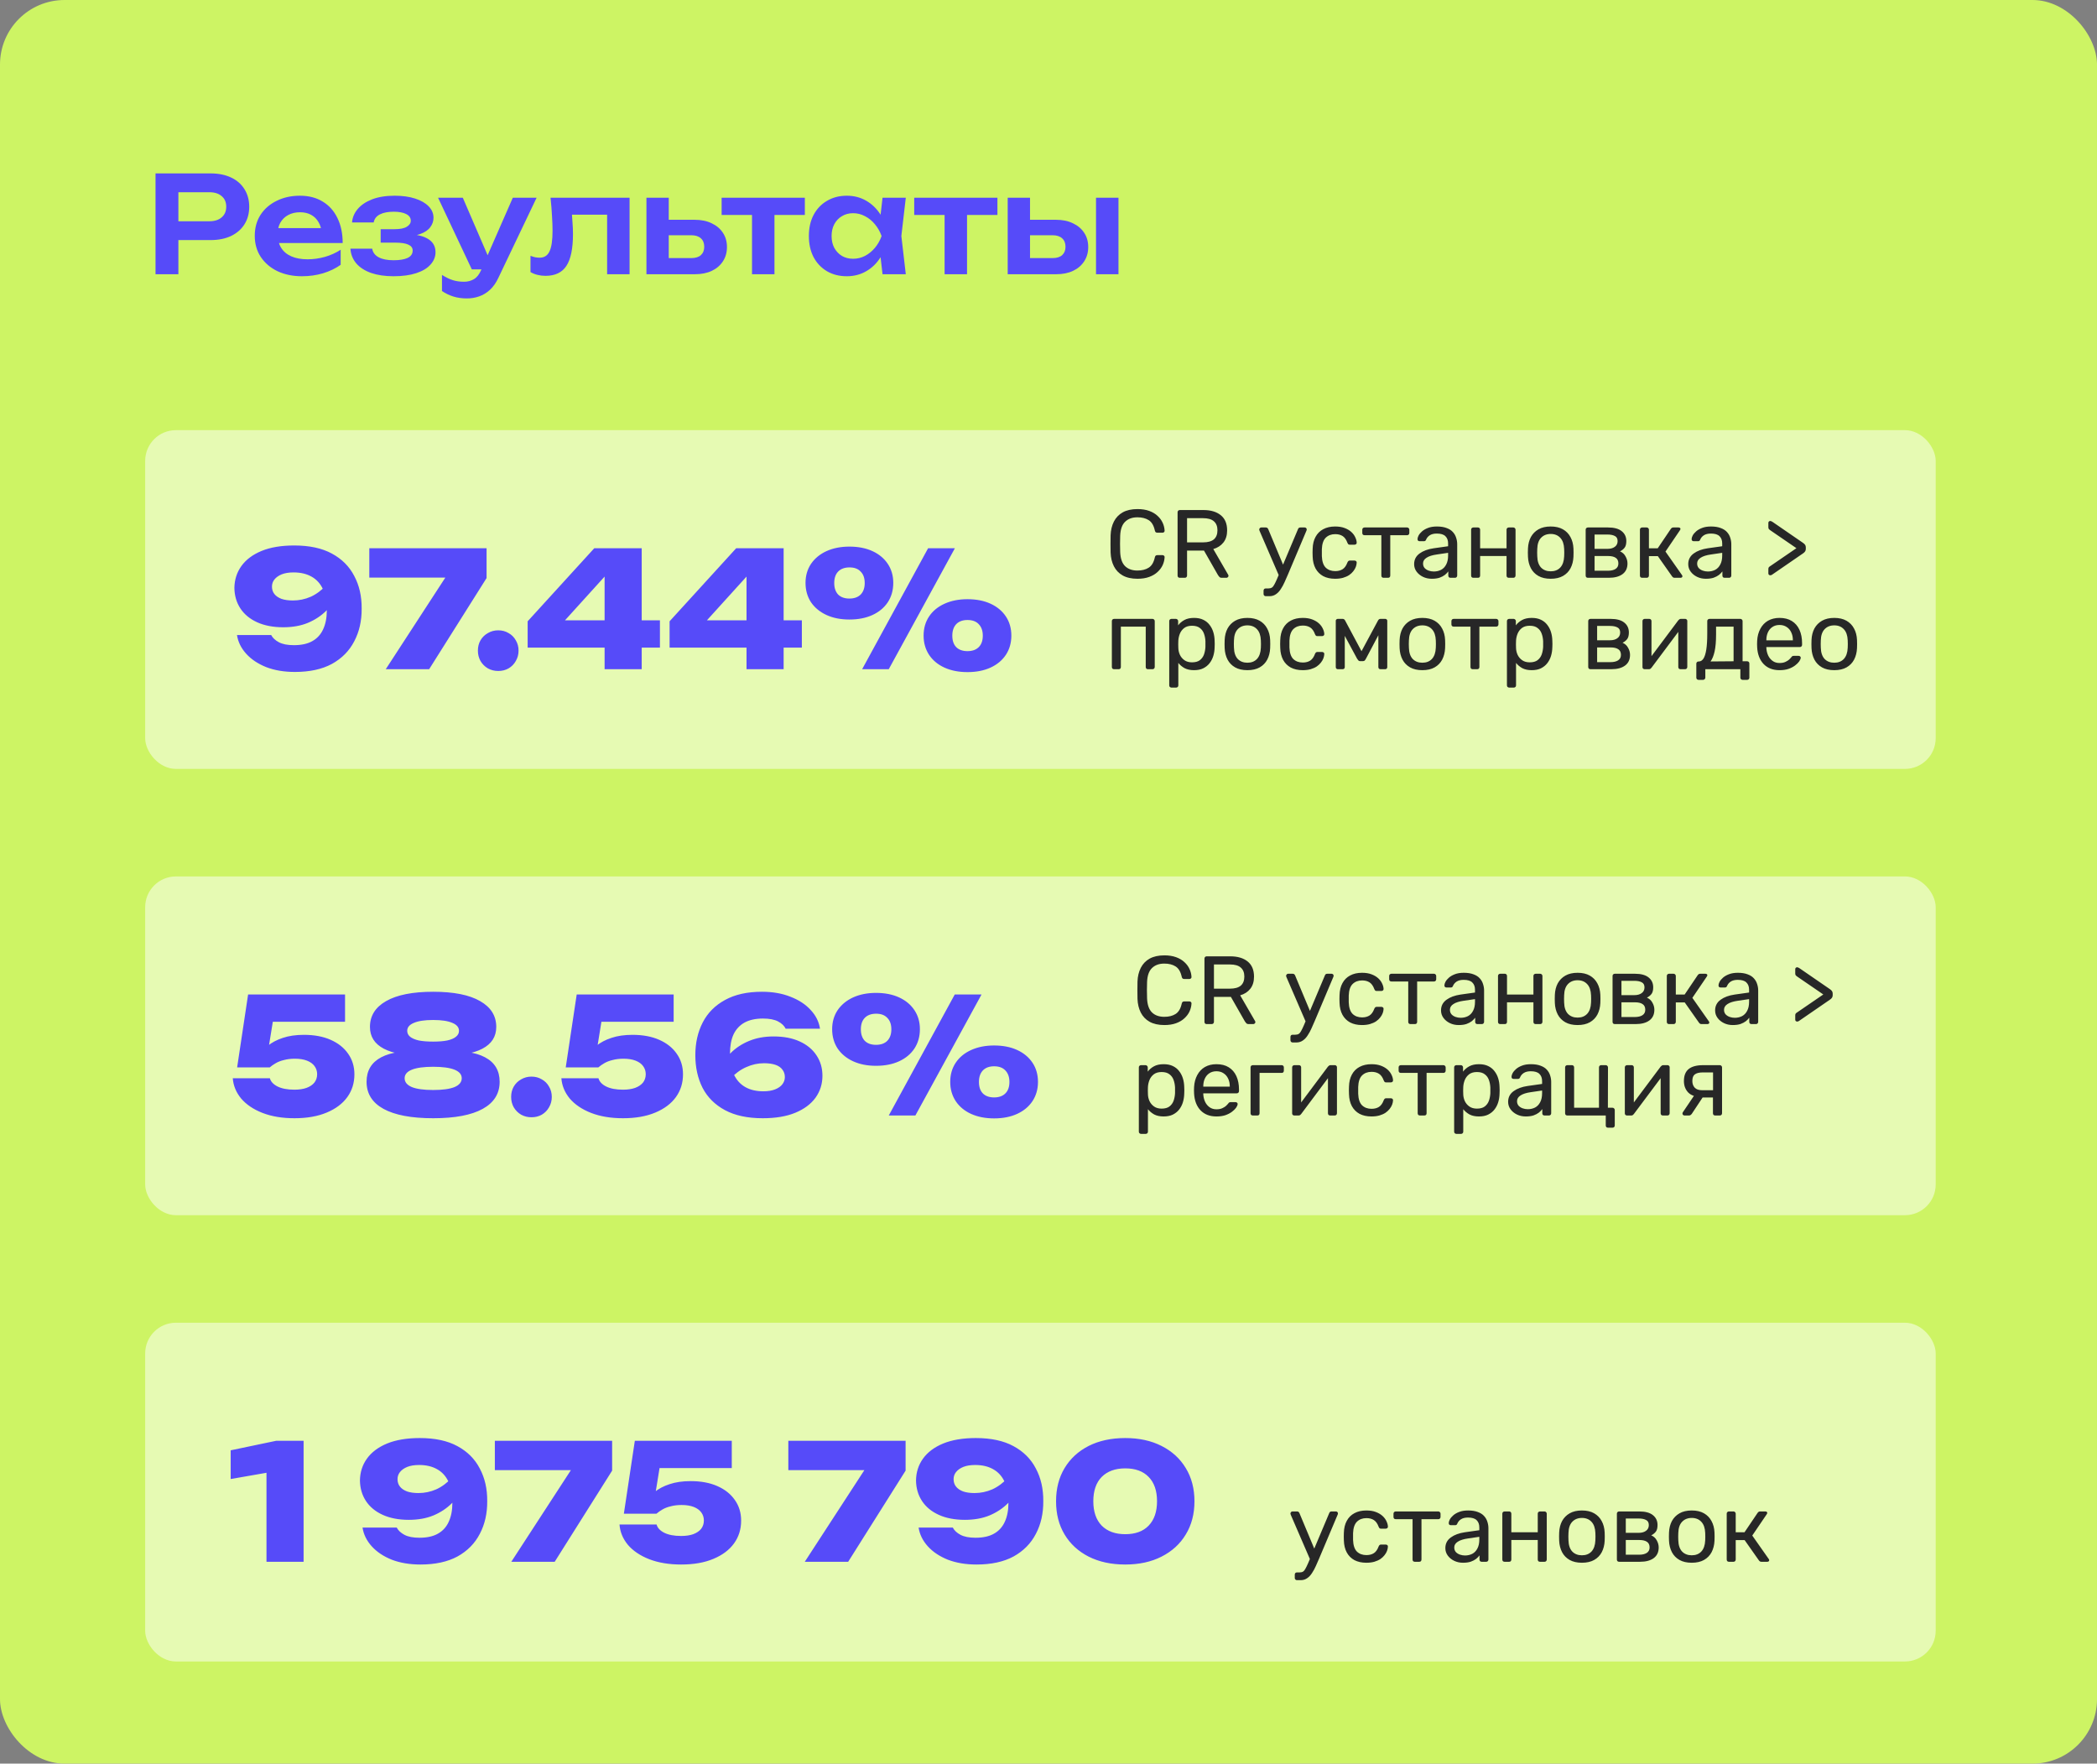
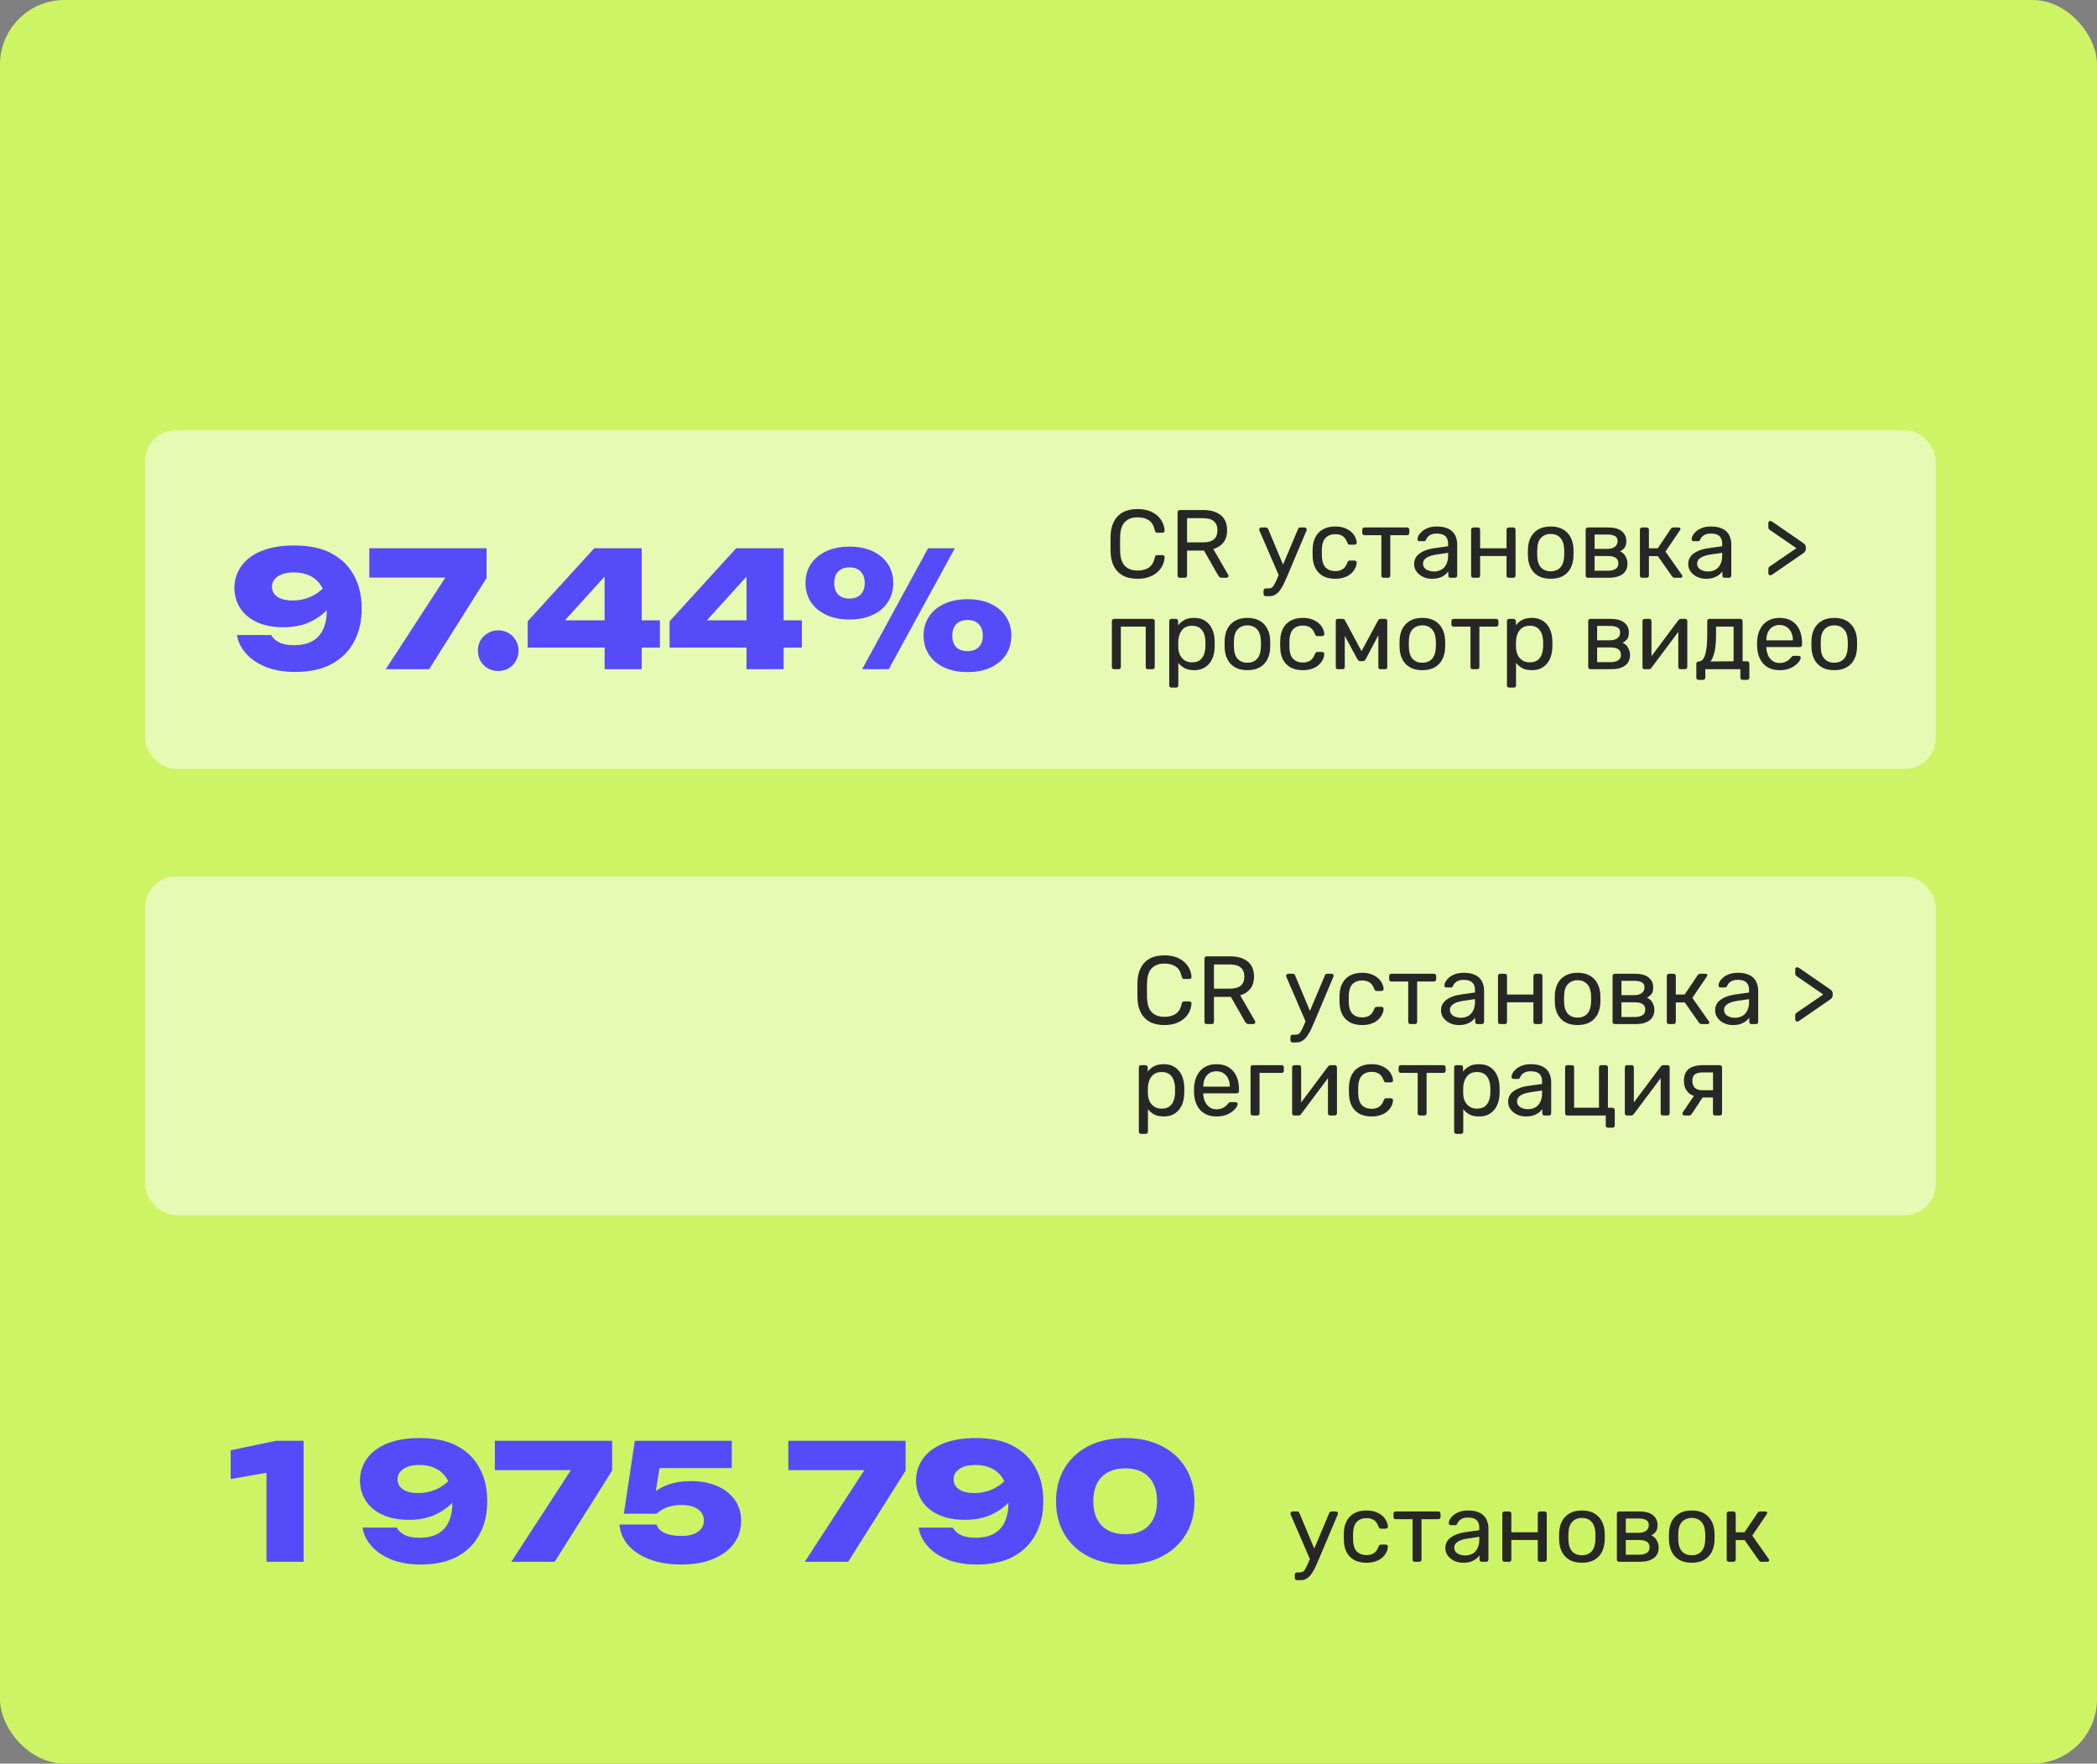
<svg xmlns="http://www.w3.org/2000/svg" width="390" height="328" viewBox="0 0 390 328" fill="none">
  <rect x="0" y="0" width="390" height="328" fill="#808080" stroke="none" />
  <rect width="390" height="328" rx="12" fill="#CDF464" />
-   <path d="M39.15 32.25C40.633 32.25 41.917 32.508 43 33.025C44.083 33.542 44.908 34.267 45.475 35.2C46.058 36.133 46.35 37.217 46.35 38.45C46.35 39.683 46.058 40.767 45.475 41.7C44.908 42.617 44.083 43.342 43 43.875C41.917 44.392 40.633 44.65 39.15 44.65H30.875V41.15H38.925C39.908 41.15 40.675 40.908 41.225 40.425C41.792 39.942 42.075 39.283 42.075 38.45C42.075 37.6 41.792 36.942 41.225 36.475C40.675 35.992 39.908 35.75 38.925 35.75H31.25L33.175 33.725V51H28.925V32.25H39.15ZM56.156 51.375C54.472 51.375 52.964 51.067 51.631 50.45C50.314 49.817 49.272 48.933 48.506 47.8C47.756 46.667 47.381 45.35 47.381 43.85C47.381 42.367 47.739 41.067 48.456 39.95C49.189 38.833 50.189 37.967 51.456 37.35C52.722 36.717 54.164 36.4 55.781 36.4C57.431 36.4 58.847 36.767 60.031 37.5C61.214 38.217 62.122 39.233 62.756 40.55C63.406 41.867 63.731 43.417 63.731 45.2H50.731V42.425H61.481L59.856 43.425C59.789 42.592 59.581 41.883 59.231 41.3C58.897 40.717 58.439 40.267 57.856 39.95C57.272 39.633 56.589 39.475 55.806 39.475C54.956 39.475 54.214 39.65 53.581 40C52.964 40.333 52.481 40.808 52.131 41.425C51.797 42.025 51.631 42.733 51.631 43.55C51.631 44.533 51.847 45.375 52.281 46.075C52.714 46.775 53.347 47.308 54.181 47.675C55.014 48.042 56.022 48.225 57.206 48.225C58.272 48.225 59.347 48.075 60.431 47.775C61.514 47.458 62.489 47.017 63.356 46.45V49.25C62.422 49.917 61.331 50.442 60.081 50.825C58.847 51.192 57.539 51.375 56.156 51.375ZM73.198 51.375C71.614 51.375 70.231 51.175 69.048 50.775C67.864 50.358 66.939 49.767 66.273 49C65.606 48.217 65.239 47.3 65.173 46.25H69.223C69.339 46.95 69.739 47.483 70.423 47.85C71.106 48.217 72.031 48.4 73.198 48.4C74.314 48.4 75.181 48.258 75.798 47.975C76.431 47.675 76.748 47.217 76.748 46.6C76.748 46.1 76.481 45.733 75.948 45.5C75.431 45.25 74.598 45.125 73.448 45.125H70.798V42.625H73.373C74.406 42.625 75.164 42.475 75.648 42.175C76.148 41.875 76.398 41.5 76.398 41.05C76.398 40.5 76.106 40.083 75.523 39.8C74.956 39.517 74.189 39.375 73.223 39.375C72.156 39.375 71.298 39.542 70.648 39.875C69.998 40.208 69.614 40.708 69.498 41.375H65.473C65.539 40.458 65.889 39.625 66.523 38.875C67.156 38.125 68.048 37.525 69.198 37.075C70.364 36.625 71.764 36.4 73.398 36.4C74.848 36.4 76.114 36.575 77.198 36.925C78.281 37.275 79.123 37.758 79.723 38.375C80.323 38.992 80.623 39.7 80.623 40.5C80.623 41.133 80.423 41.717 80.023 42.25C79.639 42.783 79.014 43.208 78.148 43.525C77.298 43.842 76.181 44 74.798 44V43.575C76.781 43.492 78.306 43.733 79.373 44.3C80.456 44.867 80.998 45.733 80.998 46.9C80.998 47.75 80.689 48.517 80.073 49.2C79.473 49.883 78.589 50.417 77.423 50.8C76.256 51.183 74.848 51.375 73.198 51.375ZM86.848 55.5C85.915 55.5 85.073 55.383 84.323 55.15C83.573 54.917 82.865 54.575 82.198 54.125V51.125C82.898 51.575 83.565 51.9 84.198 52.1C84.831 52.3 85.531 52.4 86.298 52.4C86.981 52.4 87.59 52.242 88.123 51.925C88.656 51.625 89.098 51.083 89.448 50.3L95.373 36.775H99.798L92.698 51.65C92.265 52.583 91.74 53.333 91.123 53.9C90.506 54.467 89.831 54.875 89.098 55.125C88.381 55.375 87.631 55.5 86.848 55.5ZM87.748 50.1L81.473 36.775H86.073L91.823 50.1H87.748ZM102.387 36.775H117.087V51H112.912V38.025L114.837 39.925H104.462L106.262 38.375C106.346 39.392 106.412 40.333 106.462 41.2C106.529 42.05 106.562 42.817 106.562 43.5C106.562 46.233 106.154 48.217 105.337 49.45C104.537 50.683 103.237 51.3 101.437 51.3C100.937 51.3 100.454 51.242 99.987 51.125C99.537 51.025 99.096 50.85 98.662 50.6V47.575C98.962 47.692 99.254 47.783 99.537 47.85C99.837 47.9 100.112 47.925 100.362 47.925C101.212 47.925 101.821 47.542 102.187 46.775C102.571 45.992 102.762 44.708 102.762 42.925C102.762 42.125 102.729 41.208 102.662 40.175C102.612 39.142 102.521 38.008 102.387 36.775ZM120.225 51V36.775H124.375V49.925L123.025 48H128.575C129.342 48 129.934 47.817 130.35 47.45C130.767 47.067 130.975 46.55 130.975 45.9C130.975 45.217 130.767 44.692 130.35 44.325C129.934 43.942 129.342 43.75 128.575 43.75H123.05V40.875H129.2C130.417 40.875 131.467 41.092 132.35 41.525C133.25 41.942 133.95 42.533 134.45 43.3C134.95 44.05 135.2 44.933 135.2 45.95C135.2 46.95 134.95 47.833 134.45 48.6C133.95 49.367 133.259 49.958 132.375 50.375C131.492 50.792 130.45 51 129.25 51H120.225ZM139.86 38.225H144.035V51H139.86V38.225ZM134.21 36.775H149.685V39.975H134.21V36.775ZM164.134 51L163.534 45.8L164.209 43.9L163.534 42.025L164.134 36.775H168.459L167.634 43.9L168.459 51H164.134ZM165.234 43.9C164.968 45.4 164.476 46.717 163.759 47.85C163.059 48.967 162.168 49.833 161.084 50.45C160.018 51.067 158.818 51.375 157.484 51.375C156.101 51.375 154.876 51.067 153.809 50.45C152.743 49.817 151.909 48.942 151.309 47.825C150.726 46.692 150.434 45.383 150.434 43.9C150.434 42.4 150.726 41.092 151.309 39.975C151.909 38.842 152.743 37.967 153.809 37.35C154.876 36.717 156.101 36.4 157.484 36.4C158.818 36.4 160.018 36.708 161.084 37.325C162.168 37.942 163.068 38.817 163.784 39.95C164.501 41.067 164.984 42.383 165.234 43.9ZM154.659 43.9C154.659 44.733 154.826 45.467 155.159 46.1C155.509 46.733 155.984 47.233 156.584 47.6C157.184 47.95 157.876 48.125 158.659 48.125C159.443 48.125 160.176 47.95 160.859 47.6C161.559 47.233 162.176 46.733 162.709 46.1C163.243 45.467 163.659 44.733 163.959 43.9C163.659 43.067 163.243 42.333 162.709 41.7C162.176 41.05 161.559 40.55 160.859 40.2C160.176 39.833 159.443 39.65 158.659 39.65C157.876 39.65 157.184 39.833 156.584 40.2C155.984 40.55 155.509 41.05 155.159 41.7C154.826 42.333 154.659 43.067 154.659 43.9ZM175.676 38.225H179.851V51H175.676V38.225ZM170.026 36.775H185.501V39.975H170.026V36.775ZM203.838 36.775H208.013V51H203.838V36.775ZM187.413 51V36.775H191.563V49.925L190.213 48H195.763C196.53 48 197.121 47.817 197.538 47.45C197.955 47.067 198.163 46.55 198.163 45.9C198.163 45.217 197.955 44.692 197.538 44.325C197.121 43.942 196.53 43.75 195.763 43.75H190.238V40.875H196.388C197.605 40.875 198.655 41.092 199.538 41.525C200.438 41.942 201.138 42.533 201.638 43.3C202.138 44.05 202.388 44.933 202.388 45.95C202.388 46.95 202.138 47.833 201.638 48.6C201.138 49.367 200.446 49.958 199.563 50.375C198.68 50.792 197.638 51 196.438 51H187.413Z" fill="#564BF9" />
  <rect x="27" y="80" width="333" height="63" rx="5.714" fill="white" fill-opacity="0.51" />
  <path d="M54.842 124.968C52.842 124.968 51.062 124.668 49.502 124.068C47.962 123.448 46.722 122.618 45.782 121.578C44.842 120.538 44.272 119.378 44.072 118.098H50.432C50.712 118.638 51.192 119.088 51.872 119.448C52.552 119.808 53.482 119.988 54.662 119.988C56.062 119.988 57.202 119.738 58.082 119.238C58.982 118.738 59.652 118.008 60.092 117.048C60.552 116.068 60.782 114.888 60.782 113.508C60.782 111.928 60.542 110.618 60.062 109.578C59.582 108.538 58.872 107.758 57.932 107.238C57.012 106.718 55.902 106.458 54.602 106.458C53.722 106.458 52.982 106.578 52.382 106.818C51.802 107.058 51.352 107.378 51.032 107.778C50.732 108.158 50.582 108.598 50.582 109.098C50.582 109.638 50.732 110.098 51.032 110.478C51.332 110.858 51.772 111.158 52.352 111.378C52.932 111.578 53.642 111.678 54.482 111.678C55.622 111.678 56.722 111.448 57.782 110.988C58.842 110.508 59.832 109.768 60.752 108.768L63.032 110.268C62.432 111.508 61.652 112.608 60.692 113.568C59.732 114.528 58.582 115.288 57.242 115.848C55.922 116.388 54.402 116.658 52.682 116.658C50.802 116.658 49.182 116.348 47.822 115.728C46.462 115.108 45.422 114.248 44.702 113.148C43.982 112.048 43.612 110.778 43.592 109.338C43.612 107.818 44.042 106.468 44.882 105.288C45.742 104.088 46.992 103.148 48.632 102.468C50.292 101.788 52.322 101.448 54.722 101.448C57.542 101.448 59.872 101.948 61.712 102.948C63.572 103.948 64.962 105.338 65.882 107.118C66.822 108.878 67.282 110.898 67.262 113.178C67.282 115.458 66.822 117.488 65.882 119.268C64.962 121.048 63.582 122.448 61.742 123.468C59.902 124.468 57.602 124.968 54.842 124.968ZM71.743 124.458L84.073 105.498V107.418H68.683V101.958H90.493V107.508L79.813 124.458H71.743ZM92.66 124.788C91.96 124.788 91.32 124.628 90.74 124.308C90.16 123.968 89.7 123.508 89.36 122.928C89.04 122.348 88.88 121.708 88.88 121.008C88.88 120.288 89.04 119.648 89.36 119.088C89.7 118.508 90.16 118.058 90.74 117.738C91.32 117.398 91.96 117.228 92.66 117.228C93.38 117.228 94.02 117.398 94.58 117.738C95.16 118.058 95.61 118.508 95.93 119.088C96.27 119.648 96.44 120.288 96.44 121.008C96.44 121.708 96.27 122.348 95.93 122.928C95.61 123.508 95.16 123.968 94.58 124.308C94.02 124.628 93.38 124.788 92.66 124.788ZM119.344 101.958V124.458H112.444V105.048H114.424L103.144 117.498L103.114 115.368H122.734V120.438H98.134V115.548L110.524 101.958H119.344ZM145.74 101.958V124.458H138.84V105.048H140.82L129.54 117.498L129.51 115.368H149.13V120.438H124.53V115.548L136.92 101.958H145.74ZM157.971 115.218C156.351 115.218 154.931 114.938 153.711 114.378C152.491 113.818 151.531 113.028 150.831 112.008C150.151 110.968 149.811 109.768 149.811 108.408C149.811 107.068 150.151 105.888 150.831 104.868C151.531 103.848 152.491 103.058 153.711 102.498C154.951 101.938 156.371 101.658 157.971 101.658C159.611 101.658 161.041 101.938 162.261 102.498C163.481 103.058 164.431 103.848 165.111 104.868C165.791 105.888 166.131 107.068 166.131 108.408C166.131 109.768 165.791 110.968 165.111 112.008C164.431 113.028 163.481 113.818 162.261 114.378C161.041 114.938 159.611 115.218 157.971 115.218ZM157.971 111.318C158.871 111.318 159.571 111.068 160.071 110.568C160.571 110.048 160.821 109.338 160.821 108.438C160.821 107.518 160.571 106.808 160.071 106.308C159.591 105.788 158.901 105.528 158.001 105.528C157.081 105.528 156.371 105.788 155.871 106.308C155.391 106.808 155.151 107.518 155.151 108.438C155.151 109.338 155.391 110.048 155.871 110.568C156.371 111.068 157.071 111.318 157.971 111.318ZM179.931 124.998C178.311 124.998 176.881 124.718 175.641 124.158C174.421 123.598 173.471 122.808 172.791 121.788C172.111 120.748 171.771 119.558 171.771 118.218C171.771 116.858 172.111 115.668 172.791 114.648C173.471 113.628 174.431 112.838 175.671 112.278C176.911 111.718 178.331 111.438 179.931 111.438C181.571 111.438 183.001 111.718 184.221 112.278C185.441 112.838 186.391 113.628 187.071 114.648C187.751 115.668 188.091 116.858 188.091 118.218C188.091 119.558 187.751 120.748 187.071 121.788C186.391 122.808 185.441 123.598 184.221 124.158C183.001 124.718 181.571 124.998 179.931 124.998ZM179.931 121.098C180.831 121.098 181.531 120.848 182.031 120.348C182.531 119.848 182.781 119.138 182.781 118.218C182.781 117.318 182.531 116.608 182.031 116.088C181.551 115.568 180.851 115.308 179.931 115.308C179.031 115.308 178.331 115.568 177.831 116.088C177.351 116.608 177.111 117.318 177.111 118.218C177.111 119.138 177.351 119.848 177.831 120.348C178.331 120.848 179.031 121.098 179.931 121.098ZM172.611 101.958H177.591L165.291 124.458H160.341L172.611 101.958Z" fill="#564BF9" />
  <path d="M211.554 107.638C210.45 107.638 209.532 107.434 208.8 107.026C208.08 106.618 207.534 106.048 207.162 105.316C206.79 104.584 206.586 103.732 206.55 102.76C206.538 102.268 206.532 101.74 206.532 101.176C206.532 100.612 206.538 100.072 206.55 99.556C206.586 98.584 206.79 97.732 207.162 97C207.534 96.268 208.08 95.698 208.8 95.29C209.532 94.882 210.45 94.678 211.554 94.678C212.382 94.678 213.108 94.792 213.732 95.02C214.356 95.248 214.872 95.554 215.28 95.938C215.7 96.322 216.018 96.754 216.234 97.234C216.45 97.702 216.57 98.188 216.594 98.692C216.606 98.8 216.57 98.89 216.486 98.962C216.414 99.034 216.324 99.07 216.216 99.07H215.226C215.118 99.07 215.022 99.04 214.938 98.98C214.866 98.92 214.812 98.812 214.776 98.656C214.572 97.72 214.188 97.078 213.624 96.73C213.072 96.382 212.376 96.208 211.536 96.208C210.576 96.208 209.814 96.484 209.25 97.036C208.686 97.576 208.38 98.446 208.332 99.646C208.296 100.63 208.296 101.638 208.332 102.67C208.38 103.87 208.686 104.746 209.25 105.298C209.814 105.838 210.576 106.108 211.536 106.108C212.376 106.108 213.072 105.934 213.624 105.586C214.188 105.238 214.572 104.596 214.776 103.66C214.812 103.504 214.866 103.396 214.938 103.336C215.022 103.276 215.118 103.246 215.226 103.246H216.216C216.324 103.246 216.414 103.282 216.486 103.354C216.57 103.426 216.606 103.516 216.594 103.624C216.57 104.128 216.45 104.62 216.234 105.1C216.018 105.568 215.7 105.994 215.28 106.378C214.872 106.762 214.356 107.068 213.732 107.296C213.108 107.524 212.382 107.638 211.554 107.638ZM219.42 107.458C219.288 107.458 219.186 107.422 219.114 107.35C219.042 107.266 219.006 107.164 219.006 107.044V95.29C219.006 95.158 219.042 95.056 219.114 94.984C219.186 94.9 219.288 94.858 219.42 94.858H223.812C225.168 94.858 226.242 95.176 227.034 95.812C227.826 96.448 228.222 97.39 228.222 98.638C228.222 99.562 227.988 100.318 227.52 100.906C227.064 101.482 226.44 101.884 225.648 102.112L228.42 106.9C228.456 106.972 228.474 107.038 228.474 107.098C228.474 107.194 228.432 107.278 228.348 107.35C228.276 107.422 228.192 107.458 228.096 107.458H227.232C227.028 107.458 226.878 107.404 226.782 107.296C226.686 107.188 226.602 107.08 226.53 106.972L223.92 102.4H220.77V107.044C220.77 107.164 220.728 107.266 220.644 107.35C220.572 107.422 220.47 107.458 220.338 107.458H219.42ZM220.77 100.87H223.74C224.64 100.87 225.312 100.684 225.756 100.312C226.2 99.928 226.422 99.364 226.422 98.62C226.422 97.888 226.2 97.33 225.756 96.946C225.324 96.562 224.652 96.37 223.74 96.37H220.77V100.87ZM235.411 110.878C235.279 110.878 235.177 110.836 235.105 110.752C235.033 110.68 234.997 110.584 234.997 110.464V109.852C234.997 109.732 235.033 109.63 235.105 109.546C235.177 109.474 235.279 109.438 235.411 109.438H235.879C236.155 109.438 236.377 109.384 236.545 109.276C236.713 109.168 236.863 108.982 236.995 108.718C237.139 108.466 237.307 108.118 237.499 107.674L241.405 98.404C241.441 98.308 241.489 98.236 241.549 98.188C241.621 98.128 241.723 98.098 241.855 98.098H242.647C242.755 98.098 242.845 98.134 242.917 98.206C242.989 98.278 243.025 98.362 243.025 98.458C243.025 98.506 243.019 98.554 243.007 98.602C242.995 98.638 242.971 98.698 242.935 98.782L239.515 106.882C239.335 107.314 239.137 107.764 238.921 108.232C238.717 108.7 238.483 109.132 238.219 109.528C237.967 109.936 237.667 110.26 237.319 110.5C236.971 110.752 236.563 110.878 236.095 110.878H235.411ZM237.913 107.188L234.277 98.782C234.217 98.638 234.187 98.536 234.187 98.476C234.199 98.368 234.241 98.278 234.313 98.206C234.385 98.134 234.469 98.098 234.565 98.098H235.411C235.543 98.098 235.639 98.128 235.699 98.188C235.771 98.248 235.825 98.32 235.861 98.404L238.849 105.55L237.913 107.188ZM248.304 107.638C247.452 107.638 246.714 107.476 246.09 107.152C245.478 106.816 245.004 106.342 244.668 105.73C244.332 105.106 244.152 104.362 244.128 103.498C244.116 103.318 244.11 103.078 244.11 102.778C244.11 102.478 244.116 102.238 244.128 102.058C244.152 101.194 244.332 100.456 244.668 99.844C245.004 99.22 245.478 98.746 246.09 98.422C246.714 98.086 247.452 97.918 248.304 97.918C249 97.918 249.594 98.014 250.086 98.206C250.59 98.398 251.004 98.644 251.328 98.944C251.652 99.244 251.892 99.568 252.048 99.916C252.216 100.264 252.306 100.594 252.318 100.906C252.33 101.026 252.294 101.122 252.21 101.194C252.126 101.266 252.024 101.302 251.904 101.302H251.04C250.92 101.302 250.83 101.278 250.77 101.23C250.71 101.17 250.65 101.074 250.59 100.942C250.374 100.354 250.08 99.94 249.708 99.7C249.336 99.46 248.874 99.34 248.322 99.34C247.602 99.34 247.014 99.562 246.558 100.006C246.114 100.45 245.874 101.164 245.838 102.148C245.826 102.58 245.826 103 245.838 103.408C245.874 104.404 246.114 105.124 246.558 105.568C247.014 106 247.602 106.216 248.322 106.216C248.874 106.216 249.336 106.096 249.708 105.856C250.08 105.616 250.374 105.202 250.59 104.614C250.65 104.482 250.71 104.392 250.77 104.344C250.83 104.284 250.92 104.254 251.04 104.254H251.904C252.024 104.254 252.126 104.29 252.21 104.362C252.294 104.434 252.33 104.53 252.318 104.65C252.306 104.902 252.252 105.16 252.156 105.424C252.06 105.688 251.904 105.958 251.688 106.234C251.484 106.498 251.226 106.738 250.914 106.954C250.602 107.158 250.224 107.326 249.78 107.458C249.348 107.578 248.856 107.638 248.304 107.638ZM257.318 107.458C257.198 107.458 257.096 107.422 257.012 107.35C256.94 107.266 256.904 107.164 256.904 107.044V99.538H253.772C253.652 99.538 253.55 99.502 253.466 99.43C253.394 99.346 253.358 99.244 253.358 99.124V98.512C253.358 98.392 253.394 98.296 253.466 98.224C253.55 98.14 253.652 98.098 253.772 98.098H261.692C261.812 98.098 261.908 98.14 261.98 98.224C262.064 98.296 262.106 98.392 262.106 98.512V99.124C262.106 99.244 262.064 99.346 261.98 99.43C261.908 99.502 261.812 99.538 261.692 99.538H258.56V107.044C258.56 107.164 258.524 107.266 258.452 107.35C258.38 107.422 258.278 107.458 258.146 107.458H257.318ZM266.277 107.638C265.677 107.638 265.131 107.518 264.639 107.278C264.147 107.038 263.751 106.714 263.451 106.306C263.151 105.898 263.001 105.436 263.001 104.92C263.001 104.092 263.337 103.432 264.009 102.94C264.681 102.448 265.557 102.124 266.637 101.968L269.319 101.59V101.068C269.319 100.492 269.151 100.042 268.815 99.718C268.491 99.394 267.957 99.232 267.213 99.232C266.673 99.232 266.235 99.34 265.899 99.556C265.575 99.772 265.347 100.048 265.215 100.384C265.143 100.564 265.017 100.654 264.837 100.654H264.027C263.895 100.654 263.793 100.618 263.721 100.546C263.661 100.462 263.631 100.366 263.631 100.258C263.631 100.078 263.697 99.856 263.829 99.592C263.973 99.328 264.189 99.07 264.477 98.818C264.765 98.566 265.131 98.356 265.575 98.188C266.031 98.008 266.583 97.918 267.231 97.918C267.951 97.918 268.557 98.014 269.049 98.206C269.541 98.386 269.925 98.632 270.201 98.944C270.489 99.256 270.693 99.61 270.813 100.006C270.945 100.402 271.011 100.804 271.011 101.212V107.044C271.011 107.164 270.969 107.266 270.885 107.35C270.813 107.422 270.717 107.458 270.597 107.458H269.769C269.637 107.458 269.535 107.422 269.463 107.35C269.391 107.266 269.355 107.164 269.355 107.044V106.27C269.199 106.486 268.989 106.702 268.725 106.918C268.461 107.122 268.131 107.296 267.735 107.44C267.339 107.572 266.853 107.638 266.277 107.638ZM266.655 106.288C267.147 106.288 267.597 106.186 268.005 105.982C268.413 105.766 268.731 105.436 268.959 104.992C269.199 104.548 269.319 103.99 269.319 103.318V102.814L267.231 103.12C266.379 103.24 265.737 103.444 265.305 103.732C264.873 104.008 264.657 104.362 264.657 104.794C264.657 105.13 264.753 105.412 264.945 105.64C265.149 105.856 265.401 106.018 265.701 106.126C266.013 106.234 266.331 106.288 266.655 106.288ZM274.013 107.458C273.893 107.458 273.791 107.422 273.707 107.35C273.635 107.266 273.599 107.164 273.599 107.044V98.512C273.599 98.392 273.635 98.296 273.707 98.224C273.791 98.14 273.893 98.098 274.013 98.098H274.877C274.997 98.098 275.093 98.14 275.165 98.224C275.237 98.296 275.273 98.392 275.273 98.512V101.968H280.187V98.512C280.187 98.392 280.223 98.296 280.295 98.224C280.379 98.14 280.481 98.098 280.601 98.098H281.447C281.567 98.098 281.663 98.14 281.735 98.224C281.819 98.296 281.861 98.392 281.861 98.512V107.044C281.861 107.164 281.819 107.266 281.735 107.35C281.663 107.422 281.567 107.458 281.447 107.458H280.601C280.481 107.458 280.379 107.422 280.295 107.35C280.223 107.266 280.187 107.164 280.187 107.044V103.408H275.273V107.044C275.273 107.164 275.237 107.266 275.165 107.35C275.093 107.422 274.997 107.458 274.877 107.458H274.013ZM288.401 107.638C287.489 107.638 286.727 107.464 286.115 107.116C285.503 106.768 285.035 106.288 284.711 105.676C284.387 105.052 284.207 104.344 284.171 103.552C284.159 103.348 284.153 103.09 284.153 102.778C284.153 102.454 284.159 102.196 284.171 102.004C284.207 101.2 284.387 100.492 284.711 99.88C285.047 99.268 285.521 98.788 286.133 98.44C286.745 98.092 287.501 97.918 288.401 97.918C289.301 97.918 290.057 98.092 290.669 98.44C291.281 98.788 291.749 99.268 292.073 99.88C292.409 100.492 292.595 101.2 292.631 102.004C292.643 102.196 292.649 102.454 292.649 102.778C292.649 103.09 292.643 103.348 292.631 103.552C292.595 104.344 292.415 105.052 292.091 105.676C291.767 106.288 291.299 106.768 290.687 107.116C290.075 107.464 289.313 107.638 288.401 107.638ZM288.401 106.252C289.145 106.252 289.739 106.018 290.183 105.55C290.627 105.07 290.867 104.374 290.903 103.462C290.915 103.282 290.921 103.054 290.921 102.778C290.921 102.502 290.915 102.274 290.903 102.094C290.867 101.182 290.627 100.492 290.183 100.024C289.739 99.544 289.145 99.304 288.401 99.304C287.657 99.304 287.057 99.544 286.601 100.024C286.157 100.492 285.923 101.182 285.899 102.094C285.887 102.274 285.881 102.502 285.881 102.778C285.881 103.054 285.887 103.282 285.899 103.462C285.923 104.374 286.157 105.07 286.601 105.55C287.057 106.018 287.657 106.252 288.401 106.252ZM295.317 107.458C295.197 107.458 295.095 107.422 295.011 107.35C294.939 107.266 294.903 107.164 294.903 107.044V98.512C294.903 98.392 294.939 98.296 295.011 98.224C295.095 98.14 295.197 98.098 295.317 98.098H299.061C300.189 98.098 301.035 98.326 301.599 98.782C302.175 99.238 302.463 99.85 302.463 100.618C302.463 101.158 302.361 101.566 302.157 101.842C301.953 102.118 301.665 102.352 301.293 102.544C301.749 102.736 302.091 103.048 302.319 103.48C302.559 103.9 302.679 104.338 302.679 104.794C302.679 105.658 302.373 106.318 301.761 106.774C301.149 107.23 300.297 107.458 299.205 107.458H295.317ZM296.559 106.144H299.061C299.637 106.144 300.099 106.036 300.447 105.82C300.807 105.592 300.987 105.25 300.987 104.794C300.987 104.314 300.825 103.966 300.501 103.75C300.177 103.522 299.697 103.408 299.061 103.408H296.559V106.144ZM296.559 102.076H298.953C299.529 102.076 299.985 101.95 300.321 101.698C300.669 101.446 300.843 101.092 300.843 100.636C300.843 100.168 300.669 99.85 300.321 99.682C299.985 99.502 299.529 99.412 298.953 99.412H296.559V102.076ZM305.407 107.458C305.287 107.458 305.185 107.422 305.101 107.35C305.029 107.266 304.993 107.164 304.993 107.044V98.512C304.993 98.392 305.029 98.296 305.101 98.224C305.185 98.14 305.287 98.098 305.407 98.098H306.253C306.373 98.098 306.469 98.14 306.541 98.224C306.625 98.296 306.667 98.392 306.667 98.512V101.968H308.305L310.735 98.368C310.795 98.284 310.861 98.218 310.933 98.17C311.005 98.122 311.101 98.098 311.221 98.098H312.157C312.265 98.098 312.355 98.122 312.427 98.17C312.499 98.218 312.535 98.29 312.535 98.386C312.535 98.41 312.523 98.446 312.499 98.494C312.487 98.53 312.469 98.566 312.445 98.602L309.745 102.58L312.805 106.936C312.865 107.008 312.895 107.086 312.895 107.17C312.895 107.266 312.859 107.338 312.787 107.386C312.727 107.434 312.643 107.458 312.535 107.458H311.437C311.329 107.458 311.239 107.434 311.167 107.386C311.095 107.338 311.029 107.272 310.969 107.188L308.323 103.426H306.667V107.044C306.667 107.164 306.625 107.266 306.541 107.35C306.469 107.422 306.373 107.458 306.253 107.458H305.407ZM317.254 107.638C316.654 107.638 316.108 107.518 315.616 107.278C315.124 107.038 314.728 106.714 314.428 106.306C314.128 105.898 313.978 105.436 313.978 104.92C313.978 104.092 314.314 103.432 314.986 102.94C315.658 102.448 316.534 102.124 317.614 101.968L320.296 101.59V101.068C320.296 100.492 320.128 100.042 319.792 99.718C319.468 99.394 318.934 99.232 318.19 99.232C317.65 99.232 317.212 99.34 316.876 99.556C316.552 99.772 316.324 100.048 316.192 100.384C316.12 100.564 315.994 100.654 315.814 100.654H315.004C314.872 100.654 314.77 100.618 314.698 100.546C314.638 100.462 314.608 100.366 314.608 100.258C314.608 100.078 314.674 99.856 314.806 99.592C314.95 99.328 315.166 99.07 315.454 98.818C315.742 98.566 316.108 98.356 316.552 98.188C317.008 98.008 317.56 97.918 318.208 97.918C318.928 97.918 319.534 98.014 320.026 98.206C320.518 98.386 320.902 98.632 321.178 98.944C321.466 99.256 321.67 99.61 321.79 100.006C321.922 100.402 321.988 100.804 321.988 101.212V107.044C321.988 107.164 321.946 107.266 321.862 107.35C321.79 107.422 321.694 107.458 321.574 107.458H320.746C320.614 107.458 320.512 107.422 320.44 107.35C320.368 107.266 320.332 107.164 320.332 107.044V106.27C320.176 106.486 319.966 106.702 319.702 106.918C319.438 107.122 319.108 107.296 318.712 107.44C318.316 107.572 317.83 107.638 317.254 107.638ZM317.632 106.288C318.124 106.288 318.574 106.186 318.982 105.982C319.39 105.766 319.708 105.436 319.936 104.992C320.176 104.548 320.296 103.99 320.296 103.318V102.814L318.208 103.12C317.356 103.24 316.714 103.444 316.282 103.732C315.85 104.008 315.634 104.362 315.634 104.794C315.634 105.13 315.73 105.412 315.922 105.64C316.126 105.856 316.378 106.018 316.678 106.126C316.99 106.234 317.308 106.288 317.632 106.288ZM329.239 106.99C329.143 106.99 329.059 106.96 328.987 106.9C328.915 106.84 328.879 106.75 328.879 106.63V105.838C328.879 105.694 328.909 105.58 328.969 105.496C329.041 105.412 329.149 105.328 329.293 105.244L334.099 101.95L329.293 98.656C329.149 98.56 329.041 98.47 328.969 98.386C328.909 98.302 328.879 98.188 328.879 98.044V97.252C328.879 97.132 328.915 97.042 328.987 96.982C329.059 96.922 329.143 96.892 329.239 96.892C329.311 96.892 329.389 96.916 329.473 96.964C329.557 97 329.623 97.036 329.671 97.072L335.323 100.96C335.515 101.092 335.647 101.218 335.719 101.338C335.803 101.458 335.845 101.608 335.845 101.788V102.094C335.845 102.262 335.803 102.412 335.719 102.544C335.647 102.664 335.515 102.79 335.323 102.922L329.671 106.81C329.623 106.846 329.557 106.888 329.473 106.936C329.389 106.972 329.311 106.99 329.239 106.99ZM207.198 124.458C207.078 124.458 206.976 124.422 206.892 124.35C206.82 124.266 206.784 124.164 206.784 124.044V115.512C206.784 115.392 206.82 115.296 206.892 115.224C206.976 115.14 207.078 115.098 207.198 115.098H214.344C214.464 115.098 214.56 115.14 214.632 115.224C214.716 115.296 214.758 115.392 214.758 115.512V124.044C214.758 124.164 214.716 124.266 214.632 124.35C214.56 124.422 214.464 124.458 214.344 124.458H213.48C213.36 124.458 213.264 124.422 213.192 124.35C213.12 124.266 213.084 124.164 213.084 124.044V116.538H208.458V124.044C208.458 124.164 208.422 124.266 208.35 124.35C208.278 124.422 208.182 124.458 208.062 124.458H207.198ZM217.868 127.878C217.748 127.878 217.646 127.836 217.562 127.752C217.49 127.68 217.454 127.584 217.454 127.464V115.512C217.454 115.392 217.49 115.296 217.562 115.224C217.646 115.14 217.748 115.098 217.868 115.098H218.696C218.816 115.098 218.912 115.14 218.984 115.224C219.068 115.296 219.11 115.392 219.11 115.512V116.304C219.398 115.908 219.782 115.578 220.262 115.314C220.742 115.05 221.342 114.918 222.062 114.918C222.734 114.918 223.304 115.032 223.772 115.26C224.252 115.488 224.642 115.8 224.942 116.196C225.254 116.592 225.488 117.042 225.644 117.546C225.8 118.05 225.884 118.59 225.896 119.166C225.908 119.358 225.914 119.562 225.914 119.778C225.914 119.994 225.908 120.198 225.896 120.39C225.884 120.954 225.8 121.494 225.644 122.01C225.488 122.514 225.254 122.964 224.942 123.36C224.642 123.744 224.252 124.056 223.772 124.296C223.304 124.524 222.734 124.638 222.062 124.638C221.366 124.638 220.778 124.512 220.298 124.26C219.83 123.996 219.446 123.672 219.146 123.288V127.464C219.146 127.584 219.11 127.68 219.038 127.752C218.966 127.836 218.864 127.878 218.732 127.878H217.868ZM221.684 123.18C222.308 123.18 222.794 123.048 223.142 122.784C223.502 122.508 223.76 122.154 223.916 121.722C224.072 121.278 224.162 120.804 224.186 120.3C224.198 119.952 224.198 119.604 224.186 119.256C224.162 118.752 224.072 118.284 223.916 117.852C223.76 117.408 223.502 117.054 223.142 116.79C222.794 116.514 222.308 116.376 221.684 116.376C221.096 116.376 220.616 116.514 220.244 116.79C219.884 117.066 219.614 117.42 219.434 117.852C219.266 118.272 219.17 118.704 219.146 119.148C219.134 119.34 219.128 119.568 219.128 119.832C219.128 120.096 219.134 120.33 219.146 120.534C219.158 120.954 219.254 121.368 219.434 121.776C219.626 122.184 219.908 122.52 220.28 122.784C220.652 123.048 221.12 123.18 221.684 123.18ZM231.993 124.638C231.081 124.638 230.319 124.464 229.707 124.116C229.095 123.768 228.627 123.288 228.303 122.676C227.979 122.052 227.799 121.344 227.763 120.552C227.751 120.348 227.745 120.09 227.745 119.778C227.745 119.454 227.751 119.196 227.763 119.004C227.799 118.2 227.979 117.492 228.303 116.88C228.639 116.268 229.113 115.788 229.725 115.44C230.337 115.092 231.093 114.918 231.993 114.918C232.893 114.918 233.649 115.092 234.261 115.44C234.873 115.788 235.341 116.268 235.665 116.88C236.001 117.492 236.187 118.2 236.223 119.004C236.235 119.196 236.241 119.454 236.241 119.778C236.241 120.09 236.235 120.348 236.223 120.552C236.187 121.344 236.007 122.052 235.683 122.676C235.359 123.288 234.891 123.768 234.279 124.116C233.667 124.464 232.905 124.638 231.993 124.638ZM231.993 123.252C232.737 123.252 233.331 123.018 233.775 122.55C234.219 122.07 234.459 121.374 234.495 120.462C234.507 120.282 234.513 120.054 234.513 119.778C234.513 119.502 234.507 119.274 234.495 119.094C234.459 118.182 234.219 117.492 233.775 117.024C233.331 116.544 232.737 116.304 231.993 116.304C231.249 116.304 230.649 116.544 230.193 117.024C229.749 117.492 229.515 118.182 229.491 119.094C229.479 119.274 229.473 119.502 229.473 119.778C229.473 120.054 229.479 120.282 229.491 120.462C229.515 121.374 229.749 122.07 230.193 122.55C230.649 123.018 231.249 123.252 231.993 123.252ZM242.275 124.638C241.423 124.638 240.685 124.476 240.061 124.152C239.449 123.816 238.975 123.342 238.639 122.73C238.303 122.106 238.123 121.362 238.099 120.498C238.087 120.318 238.081 120.078 238.081 119.778C238.081 119.478 238.087 119.238 238.099 119.058C238.123 118.194 238.303 117.456 238.639 116.844C238.975 116.22 239.449 115.746 240.061 115.422C240.685 115.086 241.423 114.918 242.275 114.918C242.971 114.918 243.565 115.014 244.057 115.206C244.561 115.398 244.975 115.644 245.299 115.944C245.623 116.244 245.863 116.568 246.019 116.916C246.187 117.264 246.277 117.594 246.289 117.906C246.301 118.026 246.265 118.122 246.181 118.194C246.097 118.266 245.995 118.302 245.875 118.302H245.011C244.891 118.302 244.801 118.278 244.741 118.23C244.681 118.17 244.621 118.074 244.561 117.942C244.345 117.354 244.051 116.94 243.679 116.7C243.307 116.46 242.845 116.34 242.293 116.34C241.573 116.34 240.985 116.562 240.529 117.006C240.085 117.45 239.845 118.164 239.809 119.148C239.797 119.58 239.797 120 239.809 120.408C239.845 121.404 240.085 122.124 240.529 122.568C240.985 123 241.573 123.216 242.293 123.216C242.845 123.216 243.307 123.096 243.679 122.856C244.051 122.616 244.345 122.202 244.561 121.614C244.621 121.482 244.681 121.392 244.741 121.344C244.801 121.284 244.891 121.254 245.011 121.254H245.875C245.995 121.254 246.097 121.29 246.181 121.362C246.265 121.434 246.301 121.53 246.289 121.65C246.277 121.902 246.223 122.16 246.127 122.424C246.031 122.688 245.875 122.958 245.659 123.234C245.455 123.498 245.197 123.738 244.885 123.954C244.573 124.158 244.195 124.326 243.751 124.458C243.319 124.578 242.827 124.638 242.275 124.638ZM248.823 124.458C248.703 124.458 248.607 124.422 248.535 124.35C248.463 124.278 248.427 124.182 248.427 124.062V115.44C248.427 115.344 248.463 115.266 248.535 115.206C248.619 115.134 248.703 115.098 248.787 115.098H249.705C249.897 115.098 250.047 115.194 250.155 115.386L253.215 121.11L256.293 115.386C256.401 115.194 256.551 115.098 256.743 115.098H257.643C257.739 115.098 257.823 115.134 257.895 115.206C257.967 115.266 258.003 115.344 258.003 115.44V124.062C258.003 124.182 257.967 124.278 257.895 124.35C257.823 124.422 257.733 124.458 257.625 124.458H256.743C256.623 124.458 256.527 124.422 256.455 124.35C256.383 124.278 256.347 124.182 256.347 124.062V116.88L256.977 116.952L254.043 122.496C253.983 122.616 253.911 122.724 253.827 122.82C253.743 122.916 253.617 122.964 253.449 122.964H252.981C252.825 122.964 252.705 122.916 252.621 122.82C252.537 122.724 252.459 122.616 252.387 122.496L249.543 117.222L250.101 117.168V124.062C250.101 124.182 250.065 124.278 249.993 124.35C249.921 124.422 249.825 124.458 249.705 124.458H248.823ZM264.53 124.638C263.618 124.638 262.856 124.464 262.244 124.116C261.632 123.768 261.164 123.288 260.84 122.676C260.516 122.052 260.336 121.344 260.3 120.552C260.288 120.348 260.282 120.09 260.282 119.778C260.282 119.454 260.288 119.196 260.3 119.004C260.336 118.2 260.516 117.492 260.84 116.88C261.176 116.268 261.65 115.788 262.262 115.44C262.874 115.092 263.63 114.918 264.53 114.918C265.43 114.918 266.186 115.092 266.798 115.44C267.41 115.788 267.878 116.268 268.202 116.88C268.538 117.492 268.724 118.2 268.76 119.004C268.772 119.196 268.778 119.454 268.778 119.778C268.778 120.09 268.772 120.348 268.76 120.552C268.724 121.344 268.544 122.052 268.22 122.676C267.896 123.288 267.428 123.768 266.816 124.116C266.204 124.464 265.442 124.638 264.53 124.638ZM264.53 123.252C265.274 123.252 265.868 123.018 266.312 122.55C266.756 122.07 266.996 121.374 267.032 120.462C267.044 120.282 267.05 120.054 267.05 119.778C267.05 119.502 267.044 119.274 267.032 119.094C266.996 118.182 266.756 117.492 266.312 117.024C265.868 116.544 265.274 116.304 264.53 116.304C263.786 116.304 263.186 116.544 262.73 117.024C262.286 117.492 262.052 118.182 262.028 119.094C262.016 119.274 262.01 119.502 262.01 119.778C262.01 120.054 262.016 120.282 262.028 120.462C262.052 121.374 262.286 122.07 262.73 122.55C263.186 123.018 263.786 123.252 264.53 123.252ZM273.894 124.458C273.774 124.458 273.672 124.422 273.588 124.35C273.516 124.266 273.48 124.164 273.48 124.044V116.538H270.348C270.228 116.538 270.126 116.502 270.042 116.43C269.97 116.346 269.934 116.244 269.934 116.124V115.512C269.934 115.392 269.97 115.296 270.042 115.224C270.126 115.14 270.228 115.098 270.348 115.098H278.268C278.388 115.098 278.484 115.14 278.556 115.224C278.64 115.296 278.682 115.392 278.682 115.512V116.124C278.682 116.244 278.64 116.346 278.556 116.43C278.484 116.502 278.388 116.538 278.268 116.538H275.136V124.044C275.136 124.164 275.1 124.266 275.028 124.35C274.956 124.422 274.854 124.458 274.722 124.458H273.894ZM280.675 127.878C280.555 127.878 280.453 127.836 280.369 127.752C280.297 127.68 280.261 127.584 280.261 127.464V115.512C280.261 115.392 280.297 115.296 280.369 115.224C280.453 115.14 280.555 115.098 280.675 115.098H281.503C281.623 115.098 281.719 115.14 281.791 115.224C281.875 115.296 281.917 115.392 281.917 115.512V116.304C282.205 115.908 282.589 115.578 283.069 115.314C283.549 115.05 284.149 114.918 284.869 114.918C285.541 114.918 286.111 115.032 286.579 115.26C287.059 115.488 287.449 115.8 287.749 116.196C288.061 116.592 288.295 117.042 288.451 117.546C288.607 118.05 288.691 118.59 288.703 119.166C288.715 119.358 288.721 119.562 288.721 119.778C288.721 119.994 288.715 120.198 288.703 120.39C288.691 120.954 288.607 121.494 288.451 122.01C288.295 122.514 288.061 122.964 287.749 123.36C287.449 123.744 287.059 124.056 286.579 124.296C286.111 124.524 285.541 124.638 284.869 124.638C284.173 124.638 283.585 124.512 283.105 124.26C282.637 123.996 282.253 123.672 281.953 123.288V127.464C281.953 127.584 281.917 127.68 281.845 127.752C281.773 127.836 281.671 127.878 281.539 127.878H280.675ZM284.491 123.18C285.115 123.18 285.601 123.048 285.949 122.784C286.309 122.508 286.567 122.154 286.723 121.722C286.879 121.278 286.969 120.804 286.993 120.3C287.005 119.952 287.005 119.604 286.993 119.256C286.969 118.752 286.879 118.284 286.723 117.852C286.567 117.408 286.309 117.054 285.949 116.79C285.601 116.514 285.115 116.376 284.491 116.376C283.903 116.376 283.423 116.514 283.051 116.79C282.691 117.066 282.421 117.42 282.241 117.852C282.073 118.272 281.977 118.704 281.953 119.148C281.941 119.34 281.935 119.568 281.935 119.832C281.935 120.096 281.941 120.33 281.953 120.534C281.965 120.954 282.061 121.368 282.241 121.776C282.433 122.184 282.715 122.52 283.087 122.784C283.459 123.048 283.927 123.18 284.491 123.18ZM295.792 124.458C295.672 124.458 295.57 124.422 295.486 124.35C295.414 124.266 295.378 124.164 295.378 124.044V115.512C295.378 115.392 295.414 115.296 295.486 115.224C295.57 115.14 295.672 115.098 295.792 115.098H299.536C300.664 115.098 301.51 115.326 302.074 115.782C302.65 116.238 302.938 116.85 302.938 117.618C302.938 118.158 302.836 118.566 302.632 118.842C302.428 119.118 302.14 119.352 301.768 119.544C302.224 119.736 302.566 120.048 302.794 120.48C303.034 120.9 303.154 121.338 303.154 121.794C303.154 122.658 302.848 123.318 302.236 123.774C301.624 124.23 300.772 124.458 299.68 124.458H295.792ZM297.034 123.144H299.536C300.112 123.144 300.574 123.036 300.922 122.82C301.282 122.592 301.462 122.25 301.462 121.794C301.462 121.314 301.3 120.966 300.976 120.75C300.652 120.522 300.172 120.408 299.536 120.408H297.034V123.144ZM297.034 119.076H299.428C300.004 119.076 300.46 118.95 300.796 118.698C301.144 118.446 301.318 118.092 301.318 117.636C301.318 117.168 301.144 116.85 300.796 116.682C300.46 116.502 300.004 116.412 299.428 116.412H297.034V119.076ZM305.864 124.458C305.756 124.458 305.66 124.422 305.576 124.35C305.504 124.266 305.468 124.176 305.468 124.08V115.512C305.468 115.392 305.504 115.296 305.576 115.224C305.66 115.14 305.762 115.098 305.882 115.098H306.746C306.866 115.098 306.962 115.14 307.034 115.224C307.106 115.296 307.142 115.392 307.142 115.512V123.144L306.674 122.658L312.128 115.368C312.188 115.296 312.254 115.236 312.326 115.188C312.398 115.128 312.488 115.098 312.596 115.098H313.424C313.52 115.098 313.604 115.134 313.676 115.206C313.76 115.278 313.802 115.362 313.802 115.458V124.044C313.802 124.164 313.76 124.266 313.676 124.35C313.604 124.422 313.508 124.458 313.388 124.458H312.542C312.41 124.458 312.308 124.422 312.236 124.35C312.164 124.266 312.128 124.164 312.128 124.044V116.862L312.632 116.844L307.142 124.188C307.094 124.248 307.034 124.308 306.962 124.368C306.89 124.428 306.794 124.458 306.674 124.458H305.864ZM315.896 126.438C315.776 126.438 315.674 126.396 315.59 126.312C315.518 126.24 315.482 126.144 315.482 126.024V123.432C315.482 123.312 315.518 123.216 315.59 123.144C315.674 123.06 315.776 123.018 315.896 123.018H315.986C316.31 123.006 316.586 122.826 316.814 122.478C317.042 122.118 317.216 121.56 317.336 120.804C317.456 120.036 317.516 119.04 317.516 117.816V115.512C317.516 115.392 317.552 115.296 317.624 115.224C317.708 115.14 317.81 115.098 317.93 115.098H323.672C323.792 115.098 323.888 115.14 323.96 115.224C324.044 115.296 324.086 115.392 324.086 115.512V122.982H324.932C325.064 122.982 325.166 123.024 325.238 123.108C325.31 123.18 325.346 123.276 325.346 123.396V126.024C325.346 126.144 325.31 126.24 325.238 126.312C325.166 126.396 325.064 126.438 324.932 126.438H324.086C323.966 126.438 323.864 126.396 323.78 126.312C323.708 126.24 323.672 126.144 323.672 126.024V124.458H317.156V126.024C317.156 126.144 317.114 126.24 317.03 126.312C316.958 126.396 316.862 126.438 316.742 126.438H315.896ZM318.128 123.018L322.412 122.982V116.538H319.154V118.014C319.154 119.286 319.064 120.33 318.884 121.146C318.704 121.95 318.452 122.574 318.128 123.018ZM330.955 124.638C329.719 124.638 328.735 124.26 328.003 123.504C327.271 122.736 326.869 121.692 326.797 120.372C326.785 120.216 326.779 120.018 326.779 119.778C326.779 119.526 326.785 119.322 326.797 119.166C326.845 118.314 327.043 117.57 327.391 116.934C327.739 116.286 328.213 115.788 328.813 115.44C329.425 115.092 330.139 114.918 330.955 114.918C331.867 114.918 332.629 115.11 333.241 115.494C333.865 115.878 334.339 116.424 334.663 117.132C334.987 117.84 335.149 118.668 335.149 119.616V119.922C335.149 120.054 335.107 120.156 335.023 120.228C334.951 120.3 334.855 120.336 334.735 120.336H328.507C328.507 120.348 328.507 120.372 328.507 120.408C328.507 120.444 328.507 120.474 328.507 120.498C328.531 120.99 328.639 121.452 328.831 121.884C329.023 122.304 329.299 122.646 329.659 122.91C330.019 123.174 330.451 123.306 330.955 123.306C331.387 123.306 331.747 123.24 332.035 123.108C332.323 122.976 332.557 122.832 332.737 122.676C332.917 122.508 333.037 122.382 333.097 122.298C333.205 122.142 333.289 122.052 333.349 122.028C333.409 121.992 333.505 121.974 333.637 121.974H334.501C334.621 121.974 334.717 122.01 334.789 122.082C334.873 122.142 334.909 122.232 334.897 122.352C334.885 122.532 334.789 122.754 334.609 123.018C334.429 123.27 334.171 123.522 333.835 123.774C333.499 124.026 333.091 124.236 332.611 124.404C332.131 124.56 331.579 124.638 330.955 124.638ZM328.507 119.094H333.439V119.04C333.439 118.5 333.337 118.02 333.133 117.6C332.941 117.18 332.659 116.85 332.287 116.61C331.915 116.358 331.471 116.232 330.955 116.232C330.439 116.232 329.995 116.358 329.623 116.61C329.263 116.85 328.987 117.18 328.795 117.6C328.603 118.02 328.507 118.5 328.507 119.04V119.094ZM341.136 124.638C340.224 124.638 339.462 124.464 338.85 124.116C338.238 123.768 337.77 123.288 337.446 122.676C337.122 122.052 336.942 121.344 336.906 120.552C336.894 120.348 336.888 120.09 336.888 119.778C336.888 119.454 336.894 119.196 336.906 119.004C336.942 118.2 337.122 117.492 337.446 116.88C337.782 116.268 338.256 115.788 338.868 115.44C339.48 115.092 340.236 114.918 341.136 114.918C342.036 114.918 342.792 115.092 343.404 115.44C344.016 115.788 344.484 116.268 344.808 116.88C345.144 117.492 345.33 118.2 345.366 119.004C345.378 119.196 345.384 119.454 345.384 119.778C345.384 120.09 345.378 120.348 345.366 120.552C345.33 121.344 345.15 122.052 344.826 122.676C344.502 123.288 344.034 123.768 343.422 124.116C342.81 124.464 342.048 124.638 341.136 124.638ZM341.136 123.252C341.88 123.252 342.474 123.018 342.918 122.55C343.362 122.07 343.602 121.374 343.638 120.462C343.65 120.282 343.656 120.054 343.656 119.778C343.656 119.502 343.65 119.274 343.638 119.094C343.602 118.182 343.362 117.492 342.918 117.024C342.474 116.544 341.88 116.304 341.136 116.304C340.392 116.304 339.792 116.544 339.336 117.024C338.892 117.492 338.658 118.182 338.634 119.094C338.622 119.274 338.616 119.502 338.616 119.778C338.616 120.054 338.622 120.282 338.634 120.462C338.658 121.374 338.892 122.07 339.336 122.55C339.792 123.018 340.392 123.252 341.136 123.252Z" fill="#272727" />
  <rect x="27" y="163" width="333" height="63" rx="5.714" fill="white" fill-opacity="0.51" />
-   <path d="M46.142 184.958H64.172V190.028H48.182L50.912 188.948L49.682 196.568H48.032C48.472 195.808 49.062 195.118 49.802 194.498C50.562 193.878 51.492 193.388 52.592 193.028C53.712 192.648 55.022 192.458 56.522 192.458C58.442 192.458 60.102 192.768 61.502 193.388C62.902 194.008 63.982 194.868 64.742 195.968C65.522 197.068 65.912 198.348 65.912 199.808C65.912 201.408 65.472 202.818 64.592 204.038C63.712 205.258 62.432 206.218 60.752 206.918C59.092 207.618 57.092 207.968 54.752 207.968C52.492 207.968 50.512 207.638 48.812 206.978C47.132 206.318 45.812 205.428 44.852 204.308C43.912 203.168 43.392 201.908 43.292 200.528H50.192C50.352 201.148 50.822 201.658 51.602 202.058C52.402 202.458 53.452 202.658 54.752 202.658C55.632 202.658 56.382 202.548 57.002 202.328C57.642 202.088 58.132 201.758 58.472 201.338C58.812 200.898 58.982 200.378 58.982 199.778C58.982 199.218 58.822 198.718 58.502 198.278C58.182 197.838 57.712 197.498 57.092 197.258C56.472 197.018 55.722 196.898 54.842 196.898C54.102 196.898 53.432 196.978 52.832 197.138C52.232 197.278 51.712 197.478 51.272 197.738C50.852 197.978 50.482 198.238 50.162 198.518H44.102L46.142 184.958ZM80.564 184.448C84.384 184.448 87.294 185.028 89.294 186.188C91.294 187.328 92.294 188.928 92.294 190.988C92.294 192.788 91.434 194.138 89.714 195.038C87.994 195.938 85.604 196.328 82.544 196.208V195.608C85.824 195.328 88.374 195.668 90.194 196.628C92.014 197.588 92.924 199.108 92.924 201.188C92.924 203.388 91.874 205.068 89.774 206.228C87.674 207.388 84.604 207.968 80.564 207.968C76.524 207.968 73.444 207.388 71.324 206.228C69.224 205.068 68.174 203.388 68.174 201.188C68.174 199.108 69.084 197.588 70.904 196.628C72.744 195.668 75.294 195.328 78.554 195.608V196.208C75.494 196.328 73.104 195.938 71.384 195.038C69.664 194.138 68.804 192.788 68.804 190.988C68.804 188.928 69.804 187.328 71.804 186.188C73.824 185.028 76.744 184.448 80.564 184.448ZM80.564 202.718C82.304 202.718 83.624 202.538 84.524 202.178C85.424 201.798 85.874 201.248 85.874 200.528C85.874 199.828 85.424 199.298 84.524 198.938C83.624 198.578 82.304 198.398 80.564 198.398C78.824 198.398 77.504 198.578 76.604 198.938C75.704 199.298 75.254 199.828 75.254 200.528C75.254 201.248 75.704 201.798 76.604 202.178C77.504 202.538 78.824 202.718 80.564 202.718ZM80.564 193.718C81.604 193.718 82.474 193.648 83.174 193.508C83.894 193.348 84.434 193.118 84.794 192.818C85.174 192.518 85.364 192.148 85.364 191.708C85.364 191.068 84.954 190.578 84.134 190.238C83.314 189.878 82.124 189.698 80.564 189.698C78.984 189.698 77.784 189.878 76.964 190.238C76.144 190.578 75.734 191.068 75.734 191.708C75.734 192.148 75.914 192.518 76.274 192.818C76.654 193.118 77.194 193.348 77.894 193.508C78.614 193.648 79.504 193.718 80.564 193.718ZM98.842 207.788C98.142 207.788 97.502 207.628 96.922 207.308C96.342 206.968 95.882 206.508 95.542 205.928C95.222 205.348 95.062 204.708 95.062 204.008C95.062 203.288 95.222 202.648 95.542 202.088C95.882 201.508 96.342 201.058 96.922 200.738C97.502 200.398 98.142 200.228 98.842 200.228C99.562 200.228 100.202 200.398 100.762 200.738C101.342 201.058 101.792 201.508 102.112 202.088C102.452 202.648 102.622 203.288 102.622 204.008C102.622 204.708 102.452 205.348 102.112 205.928C101.792 206.508 101.342 206.968 100.762 207.308C100.202 207.628 99.562 207.788 98.842 207.788ZM107.255 184.958H125.285V190.028H109.295L112.025 188.948L110.795 196.568H109.145C109.585 195.808 110.175 195.118 110.915 194.498C111.675 193.878 112.605 193.388 113.705 193.028C114.825 192.648 116.135 192.458 117.635 192.458C119.555 192.458 121.215 192.768 122.615 193.388C124.015 194.008 125.095 194.868 125.855 195.968C126.635 197.068 127.025 198.348 127.025 199.808C127.025 201.408 126.585 202.818 125.705 204.038C124.825 205.258 123.545 206.218 121.865 206.918C120.205 207.618 118.205 207.968 115.865 207.968C113.605 207.968 111.625 207.638 109.925 206.978C108.245 206.318 106.925 205.428 105.965 204.308C105.025 203.168 104.505 201.908 104.405 200.528H111.305C111.465 201.148 111.935 201.658 112.715 202.058C113.515 202.458 114.565 202.658 115.865 202.658C116.745 202.658 117.495 202.548 118.115 202.328C118.755 202.088 119.245 201.758 119.585 201.338C119.925 200.898 120.095 200.378 120.095 199.778C120.095 199.218 119.935 198.718 119.615 198.278C119.295 197.838 118.825 197.498 118.205 197.258C117.585 197.018 116.835 196.898 115.955 196.898C115.215 196.898 114.545 196.978 113.945 197.138C113.345 197.278 112.825 197.478 112.385 197.738C111.965 197.978 111.595 198.238 111.275 198.518H105.215L107.255 184.958ZM141.707 184.448C143.707 184.448 145.477 184.758 147.017 185.378C148.577 185.978 149.827 186.798 150.767 187.838C151.727 188.858 152.307 190.018 152.507 191.318H146.117C145.857 190.778 145.387 190.328 144.707 189.968C144.027 189.608 143.087 189.428 141.887 189.428C140.527 189.428 139.387 189.678 138.467 190.178C137.567 190.678 136.887 191.408 136.427 192.368C135.987 193.328 135.767 194.508 135.767 195.908C135.767 197.488 136.007 198.798 136.487 199.838C136.987 200.878 137.697 201.658 138.617 202.178C139.537 202.698 140.657 202.958 141.977 202.958C142.837 202.958 143.567 202.838 144.167 202.598C144.767 202.358 145.217 202.038 145.517 201.638C145.817 201.238 145.967 200.798 145.967 200.318C145.967 199.778 145.817 199.318 145.517 198.938C145.237 198.538 144.807 198.238 144.227 198.038C143.647 197.838 142.937 197.738 142.097 197.738C140.957 197.738 139.857 197.978 138.797 198.458C137.737 198.918 136.737 199.648 135.797 200.648L133.547 199.148C134.147 197.888 134.927 196.788 135.887 195.848C136.847 194.888 137.987 194.138 139.307 193.598C140.647 193.038 142.167 192.758 143.867 192.758C145.767 192.758 147.387 193.068 148.727 193.688C150.087 194.308 151.127 195.168 151.847 196.268C152.587 197.368 152.957 198.638 152.957 200.078C152.957 201.598 152.527 202.958 151.667 204.158C150.807 205.338 149.557 206.268 147.917 206.948C146.277 207.628 144.257 207.968 141.857 207.968C139.037 207.968 136.697 207.468 134.837 206.468C132.977 205.468 131.587 204.088 130.667 202.328C129.767 200.548 129.317 198.518 129.317 196.238C129.317 193.958 129.777 191.928 130.697 190.148C131.617 188.368 132.997 186.978 134.837 185.978C136.677 184.958 138.967 184.448 141.707 184.448ZM162.923 198.218C161.303 198.218 159.883 197.938 158.663 197.378C157.443 196.818 156.483 196.028 155.783 195.008C155.103 193.968 154.763 192.768 154.763 191.408C154.763 190.068 155.103 188.888 155.783 187.868C156.483 186.848 157.443 186.058 158.663 185.498C159.903 184.938 161.323 184.658 162.923 184.658C164.563 184.658 165.993 184.938 167.213 185.498C168.433 186.058 169.383 186.848 170.063 187.868C170.743 188.888 171.083 190.068 171.083 191.408C171.083 192.768 170.743 193.968 170.063 195.008C169.383 196.028 168.433 196.818 167.213 197.378C165.993 197.938 164.563 198.218 162.923 198.218ZM162.923 194.318C163.823 194.318 164.523 194.068 165.023 193.568C165.523 193.048 165.773 192.338 165.773 191.438C165.773 190.518 165.523 189.808 165.023 189.308C164.543 188.788 163.853 188.528 162.953 188.528C162.033 188.528 161.323 188.788 160.823 189.308C160.343 189.808 160.103 190.518 160.103 191.438C160.103 192.338 160.343 193.048 160.823 193.568C161.323 194.068 162.023 194.318 162.923 194.318ZM184.883 207.998C183.263 207.998 181.833 207.718 180.593 207.158C179.373 206.598 178.423 205.808 177.743 204.788C177.063 203.748 176.723 202.558 176.723 201.218C176.723 199.858 177.063 198.668 177.743 197.648C178.423 196.628 179.383 195.838 180.623 195.278C181.863 194.718 183.283 194.438 184.883 194.438C186.523 194.438 187.953 194.718 189.173 195.278C190.393 195.838 191.343 196.628 192.023 197.648C192.703 198.668 193.043 199.858 193.043 201.218C193.043 202.558 192.703 203.748 192.023 204.788C191.343 205.808 190.393 206.598 189.173 207.158C187.953 207.718 186.523 207.998 184.883 207.998ZM184.883 204.098C185.783 204.098 186.483 203.848 186.983 203.348C187.483 202.848 187.733 202.138 187.733 201.218C187.733 200.318 187.483 199.608 186.983 199.088C186.503 198.568 185.803 198.308 184.883 198.308C183.983 198.308 183.283 198.568 182.783 199.088C182.303 199.608 182.063 200.318 182.063 201.218C182.063 202.138 182.303 202.848 182.783 203.348C183.283 203.848 183.983 204.098 184.883 204.098ZM177.563 184.958H182.543L170.243 207.458H165.293L177.563 184.958Z" fill="#564BF9" />
  <path d="M216.554 190.638C215.45 190.638 214.532 190.434 213.8 190.026C213.08 189.618 212.534 189.048 212.162 188.316C211.79 187.584 211.586 186.732 211.55 185.76C211.538 185.268 211.532 184.74 211.532 184.176C211.532 183.612 211.538 183.072 211.55 182.556C211.586 181.584 211.79 180.732 212.162 180C212.534 179.268 213.08 178.698 213.8 178.29C214.532 177.882 215.45 177.678 216.554 177.678C217.382 177.678 218.108 177.792 218.732 178.02C219.356 178.248 219.872 178.554 220.28 178.938C220.7 179.322 221.018 179.754 221.234 180.234C221.45 180.702 221.57 181.188 221.594 181.692C221.606 181.8 221.57 181.89 221.486 181.962C221.414 182.034 221.324 182.07 221.216 182.07H220.226C220.118 182.07 220.022 182.04 219.938 181.98C219.866 181.92 219.812 181.812 219.776 181.656C219.572 180.72 219.188 180.078 218.624 179.73C218.072 179.382 217.376 179.208 216.536 179.208C215.576 179.208 214.814 179.484 214.25 180.036C213.686 180.576 213.38 181.446 213.332 182.646C213.296 183.63 213.296 184.638 213.332 185.67C213.38 186.87 213.686 187.746 214.25 188.298C214.814 188.838 215.576 189.108 216.536 189.108C217.376 189.108 218.072 188.934 218.624 188.586C219.188 188.238 219.572 187.596 219.776 186.66C219.812 186.504 219.866 186.396 219.938 186.336C220.022 186.276 220.118 186.246 220.226 186.246H221.216C221.324 186.246 221.414 186.282 221.486 186.354C221.57 186.426 221.606 186.516 221.594 186.624C221.57 187.128 221.45 187.62 221.234 188.1C221.018 188.568 220.7 188.994 220.28 189.378C219.872 189.762 219.356 190.068 218.732 190.296C218.108 190.524 217.382 190.638 216.554 190.638ZM224.42 190.458C224.288 190.458 224.186 190.422 224.114 190.35C224.042 190.266 224.006 190.164 224.006 190.044V178.29C224.006 178.158 224.042 178.056 224.114 177.984C224.186 177.9 224.288 177.858 224.42 177.858H228.812C230.168 177.858 231.242 178.176 232.034 178.812C232.826 179.448 233.222 180.39 233.222 181.638C233.222 182.562 232.988 183.318 232.52 183.906C232.064 184.482 231.44 184.884 230.648 185.112L233.42 189.9C233.456 189.972 233.474 190.038 233.474 190.098C233.474 190.194 233.432 190.278 233.348 190.35C233.276 190.422 233.192 190.458 233.096 190.458H232.232C232.028 190.458 231.878 190.404 231.782 190.296C231.686 190.188 231.602 190.08 231.53 189.972L228.92 185.4H225.77V190.044C225.77 190.164 225.728 190.266 225.644 190.35C225.572 190.422 225.47 190.458 225.338 190.458H224.42ZM225.77 183.87H228.74C229.64 183.87 230.312 183.684 230.756 183.312C231.2 182.928 231.422 182.364 231.422 181.62C231.422 180.888 231.2 180.33 230.756 179.946C230.324 179.562 229.652 179.37 228.74 179.37H225.77V183.87ZM240.411 193.878C240.279 193.878 240.177 193.836 240.105 193.752C240.033 193.68 239.997 193.584 239.997 193.464V192.852C239.997 192.732 240.033 192.63 240.105 192.546C240.177 192.474 240.279 192.438 240.411 192.438H240.879C241.155 192.438 241.377 192.384 241.545 192.276C241.713 192.168 241.863 191.982 241.995 191.718C242.139 191.466 242.307 191.118 242.499 190.674L246.405 181.404C246.441 181.308 246.489 181.236 246.549 181.188C246.621 181.128 246.723 181.098 246.855 181.098H247.647C247.755 181.098 247.845 181.134 247.917 181.206C247.989 181.278 248.025 181.362 248.025 181.458C248.025 181.506 248.019 181.554 248.007 181.602C247.995 181.638 247.971 181.698 247.935 181.782L244.515 189.882C244.335 190.314 244.137 190.764 243.921 191.232C243.717 191.7 243.483 192.132 243.219 192.528C242.967 192.936 242.667 193.26 242.319 193.5C241.971 193.752 241.563 193.878 241.095 193.878H240.411ZM242.913 190.188L239.277 181.782C239.217 181.638 239.187 181.536 239.187 181.476C239.199 181.368 239.241 181.278 239.313 181.206C239.385 181.134 239.469 181.098 239.565 181.098H240.411C240.543 181.098 240.639 181.128 240.699 181.188C240.771 181.248 240.825 181.32 240.861 181.404L243.849 188.55L242.913 190.188ZM253.304 190.638C252.452 190.638 251.714 190.476 251.09 190.152C250.478 189.816 250.004 189.342 249.668 188.73C249.332 188.106 249.152 187.362 249.128 186.498C249.116 186.318 249.11 186.078 249.11 185.778C249.11 185.478 249.116 185.238 249.128 185.058C249.152 184.194 249.332 183.456 249.668 182.844C250.004 182.22 250.478 181.746 251.09 181.422C251.714 181.086 252.452 180.918 253.304 180.918C254 180.918 254.594 181.014 255.086 181.206C255.59 181.398 256.004 181.644 256.328 181.944C256.652 182.244 256.892 182.568 257.048 182.916C257.216 183.264 257.306 183.594 257.318 183.906C257.33 184.026 257.294 184.122 257.21 184.194C257.126 184.266 257.024 184.302 256.904 184.302H256.04C255.92 184.302 255.83 184.278 255.77 184.23C255.71 184.17 255.65 184.074 255.59 183.942C255.374 183.354 255.08 182.94 254.708 182.7C254.336 182.46 253.874 182.34 253.322 182.34C252.602 182.34 252.014 182.562 251.558 183.006C251.114 183.45 250.874 184.164 250.838 185.148C250.826 185.58 250.826 186 250.838 186.408C250.874 187.404 251.114 188.124 251.558 188.568C252.014 189 252.602 189.216 253.322 189.216C253.874 189.216 254.336 189.096 254.708 188.856C255.08 188.616 255.374 188.202 255.59 187.614C255.65 187.482 255.71 187.392 255.77 187.344C255.83 187.284 255.92 187.254 256.04 187.254H256.904C257.024 187.254 257.126 187.29 257.21 187.362C257.294 187.434 257.33 187.53 257.318 187.65C257.306 187.902 257.252 188.16 257.156 188.424C257.06 188.688 256.904 188.958 256.688 189.234C256.484 189.498 256.226 189.738 255.914 189.954C255.602 190.158 255.224 190.326 254.78 190.458C254.348 190.578 253.856 190.638 253.304 190.638ZM262.318 190.458C262.198 190.458 262.096 190.422 262.012 190.35C261.94 190.266 261.904 190.164 261.904 190.044V182.538H258.772C258.652 182.538 258.55 182.502 258.466 182.43C258.394 182.346 258.358 182.244 258.358 182.124V181.512C258.358 181.392 258.394 181.296 258.466 181.224C258.55 181.14 258.652 181.098 258.772 181.098H266.692C266.812 181.098 266.908 181.14 266.98 181.224C267.064 181.296 267.106 181.392 267.106 181.512V182.124C267.106 182.244 267.064 182.346 266.98 182.43C266.908 182.502 266.812 182.538 266.692 182.538H263.56V190.044C263.56 190.164 263.524 190.266 263.452 190.35C263.38 190.422 263.278 190.458 263.146 190.458H262.318ZM271.277 190.638C270.677 190.638 270.131 190.518 269.639 190.278C269.147 190.038 268.751 189.714 268.451 189.306C268.151 188.898 268.001 188.436 268.001 187.92C268.001 187.092 268.337 186.432 269.009 185.94C269.681 185.448 270.557 185.124 271.637 184.968L274.319 184.59V184.068C274.319 183.492 274.151 183.042 273.815 182.718C273.491 182.394 272.957 182.232 272.213 182.232C271.673 182.232 271.235 182.34 270.899 182.556C270.575 182.772 270.347 183.048 270.215 183.384C270.143 183.564 270.017 183.654 269.837 183.654H269.027C268.895 183.654 268.793 183.618 268.721 183.546C268.661 183.462 268.631 183.366 268.631 183.258C268.631 183.078 268.697 182.856 268.829 182.592C268.973 182.328 269.189 182.07 269.477 181.818C269.765 181.566 270.131 181.356 270.575 181.188C271.031 181.008 271.583 180.918 272.231 180.918C272.951 180.918 273.557 181.014 274.049 181.206C274.541 181.386 274.925 181.632 275.201 181.944C275.489 182.256 275.693 182.61 275.813 183.006C275.945 183.402 276.011 183.804 276.011 184.212V190.044C276.011 190.164 275.969 190.266 275.885 190.35C275.813 190.422 275.717 190.458 275.597 190.458H274.769C274.637 190.458 274.535 190.422 274.463 190.35C274.391 190.266 274.355 190.164 274.355 190.044V189.27C274.199 189.486 273.989 189.702 273.725 189.918C273.461 190.122 273.131 190.296 272.735 190.44C272.339 190.572 271.853 190.638 271.277 190.638ZM271.655 189.288C272.147 189.288 272.597 189.186 273.005 188.982C273.413 188.766 273.731 188.436 273.959 187.992C274.199 187.548 274.319 186.99 274.319 186.318V185.814L272.231 186.12C271.379 186.24 270.737 186.444 270.305 186.732C269.873 187.008 269.657 187.362 269.657 187.794C269.657 188.13 269.753 188.412 269.945 188.64C270.149 188.856 270.401 189.018 270.701 189.126C271.013 189.234 271.331 189.288 271.655 189.288ZM279.013 190.458C278.893 190.458 278.791 190.422 278.707 190.35C278.635 190.266 278.599 190.164 278.599 190.044V181.512C278.599 181.392 278.635 181.296 278.707 181.224C278.791 181.14 278.893 181.098 279.013 181.098H279.877C279.997 181.098 280.093 181.14 280.165 181.224C280.237 181.296 280.273 181.392 280.273 181.512V184.968H285.187V181.512C285.187 181.392 285.223 181.296 285.295 181.224C285.379 181.14 285.481 181.098 285.601 181.098H286.447C286.567 181.098 286.663 181.14 286.735 181.224C286.819 181.296 286.861 181.392 286.861 181.512V190.044C286.861 190.164 286.819 190.266 286.735 190.35C286.663 190.422 286.567 190.458 286.447 190.458H285.601C285.481 190.458 285.379 190.422 285.295 190.35C285.223 190.266 285.187 190.164 285.187 190.044V186.408H280.273V190.044C280.273 190.164 280.237 190.266 280.165 190.35C280.093 190.422 279.997 190.458 279.877 190.458H279.013ZM293.401 190.638C292.489 190.638 291.727 190.464 291.115 190.116C290.503 189.768 290.035 189.288 289.711 188.676C289.387 188.052 289.207 187.344 289.171 186.552C289.159 186.348 289.153 186.09 289.153 185.778C289.153 185.454 289.159 185.196 289.171 185.004C289.207 184.2 289.387 183.492 289.711 182.88C290.047 182.268 290.521 181.788 291.133 181.44C291.745 181.092 292.501 180.918 293.401 180.918C294.301 180.918 295.057 181.092 295.669 181.44C296.281 181.788 296.749 182.268 297.073 182.88C297.409 183.492 297.595 184.2 297.631 185.004C297.643 185.196 297.649 185.454 297.649 185.778C297.649 186.09 297.643 186.348 297.631 186.552C297.595 187.344 297.415 188.052 297.091 188.676C296.767 189.288 296.299 189.768 295.687 190.116C295.075 190.464 294.313 190.638 293.401 190.638ZM293.401 189.252C294.145 189.252 294.739 189.018 295.183 188.55C295.627 188.07 295.867 187.374 295.903 186.462C295.915 186.282 295.921 186.054 295.921 185.778C295.921 185.502 295.915 185.274 295.903 185.094C295.867 184.182 295.627 183.492 295.183 183.024C294.739 182.544 294.145 182.304 293.401 182.304C292.657 182.304 292.057 182.544 291.601 183.024C291.157 183.492 290.923 184.182 290.899 185.094C290.887 185.274 290.881 185.502 290.881 185.778C290.881 186.054 290.887 186.282 290.899 186.462C290.923 187.374 291.157 188.07 291.601 188.55C292.057 189.018 292.657 189.252 293.401 189.252ZM300.317 190.458C300.197 190.458 300.095 190.422 300.011 190.35C299.939 190.266 299.903 190.164 299.903 190.044V181.512C299.903 181.392 299.939 181.296 300.011 181.224C300.095 181.14 300.197 181.098 300.317 181.098H304.061C305.189 181.098 306.035 181.326 306.599 181.782C307.175 182.238 307.463 182.85 307.463 183.618C307.463 184.158 307.361 184.566 307.157 184.842C306.953 185.118 306.665 185.352 306.293 185.544C306.749 185.736 307.091 186.048 307.319 186.48C307.559 186.9 307.679 187.338 307.679 187.794C307.679 188.658 307.373 189.318 306.761 189.774C306.149 190.23 305.297 190.458 304.205 190.458H300.317ZM301.559 189.144H304.061C304.637 189.144 305.099 189.036 305.447 188.82C305.807 188.592 305.987 188.25 305.987 187.794C305.987 187.314 305.825 186.966 305.501 186.75C305.177 186.522 304.697 186.408 304.061 186.408H301.559V189.144ZM301.559 185.076H303.953C304.529 185.076 304.985 184.95 305.321 184.698C305.669 184.446 305.843 184.092 305.843 183.636C305.843 183.168 305.669 182.85 305.321 182.682C304.985 182.502 304.529 182.412 303.953 182.412H301.559V185.076ZM310.407 190.458C310.287 190.458 310.185 190.422 310.101 190.35C310.029 190.266 309.993 190.164 309.993 190.044V181.512C309.993 181.392 310.029 181.296 310.101 181.224C310.185 181.14 310.287 181.098 310.407 181.098H311.253C311.373 181.098 311.469 181.14 311.541 181.224C311.625 181.296 311.667 181.392 311.667 181.512V184.968H313.305L315.735 181.368C315.795 181.284 315.861 181.218 315.933 181.17C316.005 181.122 316.101 181.098 316.221 181.098H317.157C317.265 181.098 317.355 181.122 317.427 181.17C317.499 181.218 317.535 181.29 317.535 181.386C317.535 181.41 317.523 181.446 317.499 181.494C317.487 181.53 317.469 181.566 317.445 181.602L314.745 185.58L317.805 189.936C317.865 190.008 317.895 190.086 317.895 190.17C317.895 190.266 317.859 190.338 317.787 190.386C317.727 190.434 317.643 190.458 317.535 190.458H316.437C316.329 190.458 316.239 190.434 316.167 190.386C316.095 190.338 316.029 190.272 315.969 190.188L313.323 186.426H311.667V190.044C311.667 190.164 311.625 190.266 311.541 190.35C311.469 190.422 311.373 190.458 311.253 190.458H310.407ZM322.254 190.638C321.654 190.638 321.108 190.518 320.616 190.278C320.124 190.038 319.728 189.714 319.428 189.306C319.128 188.898 318.978 188.436 318.978 187.92C318.978 187.092 319.314 186.432 319.986 185.94C320.658 185.448 321.534 185.124 322.614 184.968L325.296 184.59V184.068C325.296 183.492 325.128 183.042 324.792 182.718C324.468 182.394 323.934 182.232 323.19 182.232C322.65 182.232 322.212 182.34 321.876 182.556C321.552 182.772 321.324 183.048 321.192 183.384C321.12 183.564 320.994 183.654 320.814 183.654H320.004C319.872 183.654 319.77 183.618 319.698 183.546C319.638 183.462 319.608 183.366 319.608 183.258C319.608 183.078 319.674 182.856 319.806 182.592C319.95 182.328 320.166 182.07 320.454 181.818C320.742 181.566 321.108 181.356 321.552 181.188C322.008 181.008 322.56 180.918 323.208 180.918C323.928 180.918 324.534 181.014 325.026 181.206C325.518 181.386 325.902 181.632 326.178 181.944C326.466 182.256 326.67 182.61 326.79 183.006C326.922 183.402 326.988 183.804 326.988 184.212V190.044C326.988 190.164 326.946 190.266 326.862 190.35C326.79 190.422 326.694 190.458 326.574 190.458H325.746C325.614 190.458 325.512 190.422 325.44 190.35C325.368 190.266 325.332 190.164 325.332 190.044V189.27C325.176 189.486 324.966 189.702 324.702 189.918C324.438 190.122 324.108 190.296 323.712 190.44C323.316 190.572 322.83 190.638 322.254 190.638ZM322.632 189.288C323.124 189.288 323.574 189.186 323.982 188.982C324.39 188.766 324.708 188.436 324.936 187.992C325.176 187.548 325.296 186.99 325.296 186.318V185.814L323.208 186.12C322.356 186.24 321.714 186.444 321.282 186.732C320.85 187.008 320.634 187.362 320.634 187.794C320.634 188.13 320.73 188.412 320.922 188.64C321.126 188.856 321.378 189.018 321.678 189.126C321.99 189.234 322.308 189.288 322.632 189.288ZM334.239 189.99C334.143 189.99 334.059 189.96 333.987 189.9C333.915 189.84 333.879 189.75 333.879 189.63V188.838C333.879 188.694 333.909 188.58 333.969 188.496C334.041 188.412 334.149 188.328 334.293 188.244L339.099 184.95L334.293 181.656C334.149 181.56 334.041 181.47 333.969 181.386C333.909 181.302 333.879 181.188 333.879 181.044V180.252C333.879 180.132 333.915 180.042 333.987 179.982C334.059 179.922 334.143 179.892 334.239 179.892C334.311 179.892 334.389 179.916 334.473 179.964C334.557 180 334.623 180.036 334.671 180.072L340.323 183.96C340.515 184.092 340.647 184.218 340.719 184.338C340.803 184.458 340.845 184.608 340.845 184.788V185.094C340.845 185.262 340.803 185.412 340.719 185.544C340.647 185.664 340.515 185.79 340.323 185.922L334.671 189.81C334.623 189.846 334.557 189.888 334.473 189.936C334.389 189.972 334.311 189.99 334.239 189.99ZM212.216 210.878C212.096 210.878 211.994 210.836 211.91 210.752C211.838 210.68 211.802 210.584 211.802 210.464V198.512C211.802 198.392 211.838 198.296 211.91 198.224C211.994 198.14 212.096 198.098 212.216 198.098H213.044C213.164 198.098 213.26 198.14 213.332 198.224C213.416 198.296 213.458 198.392 213.458 198.512V199.304C213.746 198.908 214.13 198.578 214.61 198.314C215.09 198.05 215.69 197.918 216.41 197.918C217.082 197.918 217.652 198.032 218.12 198.26C218.6 198.488 218.99 198.8 219.29 199.196C219.602 199.592 219.836 200.042 219.992 200.546C220.148 201.05 220.232 201.59 220.244 202.166C220.256 202.358 220.262 202.562 220.262 202.778C220.262 202.994 220.256 203.198 220.244 203.39C220.232 203.954 220.148 204.494 219.992 205.01C219.836 205.514 219.602 205.964 219.29 206.36C218.99 206.744 218.6 207.056 218.12 207.296C217.652 207.524 217.082 207.638 216.41 207.638C215.714 207.638 215.126 207.512 214.646 207.26C214.178 206.996 213.794 206.672 213.494 206.288V210.464C213.494 210.584 213.458 210.68 213.386 210.752C213.314 210.836 213.212 210.878 213.08 210.878H212.216ZM216.032 206.18C216.656 206.18 217.142 206.048 217.49 205.784C217.85 205.508 218.108 205.154 218.264 204.722C218.42 204.278 218.51 203.804 218.534 203.3C218.546 202.952 218.546 202.604 218.534 202.256C218.51 201.752 218.42 201.284 218.264 200.852C218.108 200.408 217.85 200.054 217.49 199.79C217.142 199.514 216.656 199.376 216.032 199.376C215.444 199.376 214.964 199.514 214.592 199.79C214.232 200.066 213.962 200.42 213.782 200.852C213.614 201.272 213.518 201.704 213.494 202.148C213.482 202.34 213.476 202.568 213.476 202.832C213.476 203.096 213.482 203.33 213.494 203.534C213.506 203.954 213.602 204.368 213.782 204.776C213.974 205.184 214.256 205.52 214.628 205.784C215 206.048 215.468 206.18 216.032 206.18ZM226.233 207.638C224.997 207.638 224.013 207.26 223.281 206.504C222.549 205.736 222.147 204.692 222.075 203.372C222.063 203.216 222.057 203.018 222.057 202.778C222.057 202.526 222.063 202.322 222.075 202.166C222.123 201.314 222.321 200.57 222.669 199.934C223.017 199.286 223.491 198.788 224.091 198.44C224.703 198.092 225.417 197.918 226.233 197.918C227.145 197.918 227.907 198.11 228.519 198.494C229.143 198.878 229.617 199.424 229.941 200.132C230.265 200.84 230.427 201.668 230.427 202.616V202.922C230.427 203.054 230.385 203.156 230.301 203.228C230.229 203.3 230.133 203.336 230.013 203.336H223.785C223.785 203.348 223.785 203.372 223.785 203.408C223.785 203.444 223.785 203.474 223.785 203.498C223.809 203.99 223.917 204.452 224.109 204.884C224.301 205.304 224.577 205.646 224.937 205.91C225.297 206.174 225.729 206.306 226.233 206.306C226.665 206.306 227.025 206.24 227.313 206.108C227.601 205.976 227.835 205.832 228.015 205.676C228.195 205.508 228.315 205.382 228.375 205.298C228.483 205.142 228.567 205.052 228.627 205.028C228.687 204.992 228.783 204.974 228.915 204.974H229.779C229.899 204.974 229.995 205.01 230.067 205.082C230.151 205.142 230.187 205.232 230.175 205.352C230.163 205.532 230.067 205.754 229.887 206.018C229.707 206.27 229.449 206.522 229.113 206.774C228.777 207.026 228.369 207.236 227.889 207.404C227.409 207.56 226.857 207.638 226.233 207.638ZM223.785 202.094H228.717V202.04C228.717 201.5 228.615 201.02 228.411 200.6C228.219 200.18 227.937 199.85 227.565 199.61C227.193 199.358 226.749 199.232 226.233 199.232C225.717 199.232 225.273 199.358 224.901 199.61C224.541 199.85 224.265 200.18 224.073 200.6C223.881 201.02 223.785 201.5 223.785 202.04V202.094ZM232.993 207.458C232.873 207.458 232.771 207.422 232.687 207.35C232.615 207.266 232.579 207.164 232.579 207.044V198.512C232.579 198.392 232.615 198.296 232.687 198.224C232.771 198.14 232.873 198.098 232.993 198.098H238.375C238.495 198.098 238.591 198.14 238.663 198.224C238.735 198.296 238.771 198.392 238.771 198.512V199.124C238.771 199.244 238.735 199.346 238.663 199.43C238.591 199.502 238.495 199.538 238.375 199.538H234.253V207.044C234.253 207.164 234.217 207.266 234.145 207.35C234.073 207.422 233.977 207.458 233.857 207.458H232.993ZM240.709 207.458C240.601 207.458 240.505 207.422 240.421 207.35C240.349 207.266 240.313 207.176 240.313 207.08V198.512C240.313 198.392 240.349 198.296 240.421 198.224C240.505 198.14 240.607 198.098 240.727 198.098H241.591C241.711 198.098 241.807 198.14 241.879 198.224C241.951 198.296 241.987 198.392 241.987 198.512V206.144L241.519 205.658L246.973 198.368C247.033 198.296 247.099 198.236 247.171 198.188C247.243 198.128 247.333 198.098 247.441 198.098H248.269C248.365 198.098 248.449 198.134 248.521 198.206C248.605 198.278 248.647 198.362 248.647 198.458V207.044C248.647 207.164 248.605 207.266 248.521 207.35C248.449 207.422 248.353 207.458 248.233 207.458H247.387C247.255 207.458 247.153 207.422 247.081 207.35C247.009 207.266 246.973 207.164 246.973 207.044V199.862L247.477 199.844L241.987 207.188C241.939 207.248 241.879 207.308 241.807 207.368C241.735 207.428 241.639 207.458 241.519 207.458H240.709ZM255.062 207.638C254.21 207.638 253.472 207.476 252.848 207.152C252.236 206.816 251.762 206.342 251.426 205.73C251.09 205.106 250.91 204.362 250.886 203.498C250.874 203.318 250.868 203.078 250.868 202.778C250.868 202.478 250.874 202.238 250.886 202.058C250.91 201.194 251.09 200.456 251.426 199.844C251.762 199.22 252.236 198.746 252.848 198.422C253.472 198.086 254.21 197.918 255.062 197.918C255.758 197.918 256.352 198.014 256.844 198.206C257.348 198.398 257.762 198.644 258.086 198.944C258.41 199.244 258.65 199.568 258.806 199.916C258.974 200.264 259.064 200.594 259.076 200.906C259.088 201.026 259.052 201.122 258.968 201.194C258.884 201.266 258.782 201.302 258.662 201.302H257.798C257.678 201.302 257.588 201.278 257.528 201.23C257.468 201.17 257.408 201.074 257.348 200.942C257.132 200.354 256.838 199.94 256.466 199.7C256.094 199.46 255.632 199.34 255.08 199.34C254.36 199.34 253.772 199.562 253.316 200.006C252.872 200.45 252.632 201.164 252.596 202.148C252.584 202.58 252.584 203 252.596 203.408C252.632 204.404 252.872 205.124 253.316 205.568C253.772 206 254.36 206.216 255.08 206.216C255.632 206.216 256.094 206.096 256.466 205.856C256.838 205.616 257.132 205.202 257.348 204.614C257.408 204.482 257.468 204.392 257.528 204.344C257.588 204.284 257.678 204.254 257.798 204.254H258.662C258.782 204.254 258.884 204.29 258.968 204.362C259.052 204.434 259.088 204.53 259.076 204.65C259.064 204.902 259.01 205.16 258.914 205.424C258.818 205.688 258.662 205.958 258.446 206.234C258.242 206.498 257.984 206.738 257.672 206.954C257.36 207.158 256.982 207.326 256.538 207.458C256.106 207.578 255.614 207.638 255.062 207.638ZM264.076 207.458C263.956 207.458 263.854 207.422 263.77 207.35C263.698 207.266 263.662 207.164 263.662 207.044V199.538H260.53C260.41 199.538 260.308 199.502 260.224 199.43C260.152 199.346 260.116 199.244 260.116 199.124V198.512C260.116 198.392 260.152 198.296 260.224 198.224C260.308 198.14 260.41 198.098 260.53 198.098H268.45C268.57 198.098 268.666 198.14 268.738 198.224C268.822 198.296 268.864 198.392 268.864 198.512V199.124C268.864 199.244 268.822 199.346 268.738 199.43C268.666 199.502 268.57 199.538 268.45 199.538H265.318V207.044C265.318 207.164 265.282 207.266 265.21 207.35C265.138 207.422 265.036 207.458 264.904 207.458H264.076ZM270.857 210.878C270.737 210.878 270.635 210.836 270.551 210.752C270.479 210.68 270.443 210.584 270.443 210.464V198.512C270.443 198.392 270.479 198.296 270.551 198.224C270.635 198.14 270.737 198.098 270.857 198.098H271.685C271.805 198.098 271.901 198.14 271.973 198.224C272.057 198.296 272.099 198.392 272.099 198.512V199.304C272.387 198.908 272.771 198.578 273.251 198.314C273.731 198.05 274.331 197.918 275.051 197.918C275.723 197.918 276.293 198.032 276.761 198.26C277.241 198.488 277.631 198.8 277.931 199.196C278.243 199.592 278.477 200.042 278.633 200.546C278.789 201.05 278.873 201.59 278.885 202.166C278.897 202.358 278.903 202.562 278.903 202.778C278.903 202.994 278.897 203.198 278.885 203.39C278.873 203.954 278.789 204.494 278.633 205.01C278.477 205.514 278.243 205.964 277.931 206.36C277.631 206.744 277.241 207.056 276.761 207.296C276.293 207.524 275.723 207.638 275.051 207.638C274.355 207.638 273.767 207.512 273.287 207.26C272.819 206.996 272.435 206.672 272.135 206.288V210.464C272.135 210.584 272.099 210.68 272.027 210.752C271.955 210.836 271.853 210.878 271.721 210.878H270.857ZM274.673 206.18C275.297 206.18 275.783 206.048 276.131 205.784C276.491 205.508 276.749 205.154 276.905 204.722C277.061 204.278 277.151 203.804 277.175 203.3C277.187 202.952 277.187 202.604 277.175 202.256C277.151 201.752 277.061 201.284 276.905 200.852C276.749 200.408 276.491 200.054 276.131 199.79C275.783 199.514 275.297 199.376 274.673 199.376C274.085 199.376 273.605 199.514 273.233 199.79C272.873 200.066 272.603 200.42 272.423 200.852C272.255 201.272 272.159 201.704 272.135 202.148C272.123 202.34 272.117 202.568 272.117 202.832C272.117 203.096 272.123 203.33 272.135 203.534C272.147 203.954 272.243 204.368 272.423 204.776C272.615 205.184 272.897 205.52 273.269 205.784C273.641 206.048 274.109 206.18 274.673 206.18ZM283.757 207.638C283.157 207.638 282.611 207.518 282.119 207.278C281.627 207.038 281.231 206.714 280.931 206.306C280.631 205.898 280.481 205.436 280.481 204.92C280.481 204.092 280.817 203.432 281.489 202.94C282.161 202.448 283.037 202.124 284.117 201.968L286.799 201.59V201.068C286.799 200.492 286.631 200.042 286.295 199.718C285.971 199.394 285.437 199.232 284.693 199.232C284.153 199.232 283.715 199.34 283.379 199.556C283.055 199.772 282.827 200.048 282.695 200.384C282.623 200.564 282.497 200.654 282.317 200.654H281.507C281.375 200.654 281.273 200.618 281.201 200.546C281.141 200.462 281.111 200.366 281.111 200.258C281.111 200.078 281.177 199.856 281.309 199.592C281.453 199.328 281.669 199.07 281.957 198.818C282.245 198.566 282.611 198.356 283.055 198.188C283.511 198.008 284.063 197.918 284.711 197.918C285.431 197.918 286.037 198.014 286.529 198.206C287.021 198.386 287.405 198.632 287.681 198.944C287.969 199.256 288.173 199.61 288.293 200.006C288.425 200.402 288.491 200.804 288.491 201.212V207.044C288.491 207.164 288.449 207.266 288.365 207.35C288.293 207.422 288.197 207.458 288.077 207.458H287.249C287.117 207.458 287.015 207.422 286.943 207.35C286.871 207.266 286.835 207.164 286.835 207.044V206.27C286.679 206.486 286.469 206.702 286.205 206.918C285.941 207.122 285.611 207.296 285.215 207.44C284.819 207.572 284.333 207.638 283.757 207.638ZM284.135 206.288C284.627 206.288 285.077 206.186 285.485 205.982C285.893 205.766 286.211 205.436 286.439 204.992C286.679 204.548 286.799 203.99 286.799 203.318V202.814L284.711 203.12C283.859 203.24 283.217 203.444 282.785 203.732C282.353 204.008 282.137 204.362 282.137 204.794C282.137 205.13 282.233 205.412 282.425 205.64C282.629 205.856 282.881 206.018 283.181 206.126C283.493 206.234 283.811 206.288 284.135 206.288ZM299.053 209.726C298.921 209.726 298.819 209.69 298.747 209.618C298.675 209.546 298.639 209.444 298.639 209.312V207.458H291.493C291.373 207.458 291.271 207.422 291.187 207.35C291.115 207.266 291.079 207.164 291.079 207.044V198.512C291.079 198.392 291.115 198.296 291.187 198.224C291.271 198.14 291.373 198.098 291.493 198.098H292.357C292.477 198.098 292.573 198.14 292.645 198.224C292.717 198.296 292.753 198.392 292.753 198.512V206.018H297.379V198.512C297.379 198.392 297.415 198.296 297.487 198.224C297.559 198.14 297.655 198.098 297.775 198.098H298.639C298.759 198.098 298.855 198.14 298.927 198.224C299.011 198.296 299.053 198.392 299.053 198.512L299.035 206.018H299.899C300.019 206.018 300.115 206.06 300.187 206.144C300.271 206.216 300.313 206.312 300.313 206.432V209.312C300.313 209.444 300.271 209.546 300.187 209.618C300.115 209.69 300.019 209.726 299.899 209.726H299.053ZM302.584 207.458C302.476 207.458 302.38 207.422 302.296 207.35C302.224 207.266 302.188 207.176 302.188 207.08V198.512C302.188 198.392 302.224 198.296 302.296 198.224C302.38 198.14 302.482 198.098 302.602 198.098H303.466C303.586 198.098 303.682 198.14 303.754 198.224C303.826 198.296 303.862 198.392 303.862 198.512V206.144L303.394 205.658L308.848 198.368C308.908 198.296 308.974 198.236 309.046 198.188C309.118 198.128 309.208 198.098 309.316 198.098H310.144C310.24 198.098 310.324 198.134 310.396 198.206C310.48 198.278 310.522 198.362 310.522 198.458V207.044C310.522 207.164 310.48 207.266 310.396 207.35C310.324 207.422 310.228 207.458 310.108 207.458H309.262C309.13 207.458 309.028 207.422 308.956 207.35C308.884 207.266 308.848 207.164 308.848 207.044V199.862L309.352 199.844L303.862 207.188C303.814 207.248 303.754 207.308 303.682 207.368C303.61 207.428 303.514 207.458 303.394 207.458H302.584ZM318.989 207.458C318.857 207.458 318.755 207.422 318.683 207.35C318.611 207.266 318.575 207.164 318.575 207.044V204.11H316.505V204.02C315.377 204.02 314.537 203.744 313.985 203.192C313.445 202.628 313.175 201.914 313.175 201.05C313.175 200.042 313.469 199.298 314.057 198.818C314.657 198.338 315.557 198.098 316.757 198.098H319.853C319.973 198.098 320.069 198.14 320.141 198.224C320.225 198.296 320.267 198.392 320.267 198.512V207.044C320.267 207.164 320.225 207.266 320.141 207.35C320.069 207.422 319.973 207.458 319.853 207.458H318.989ZM313.283 207.458C313.175 207.458 313.085 207.422 313.013 207.35C312.941 207.278 312.905 207.194 312.905 207.098C312.905 207.05 312.911 207.002 312.923 206.954C312.947 206.894 312.983 206.834 313.031 206.774L315.173 203.606L316.901 203.732L314.615 207.188C314.567 207.248 314.501 207.308 314.417 207.368C314.333 207.428 314.243 207.458 314.147 207.458H313.283ZM316.559 202.76H318.593V199.448H316.703C316.031 199.448 315.533 199.568 315.209 199.808C314.897 200.036 314.741 200.45 314.741 201.05C314.741 201.542 314.885 201.95 315.173 202.274C315.473 202.598 315.935 202.76 316.559 202.76Z" fill="#272727" />
-   <rect x="27" y="246" width="333" height="63" rx="5.714" fill="white" fill-opacity="0.51" />
  <path d="M56.462 267.958V290.458H49.562V270.448L52.712 273.358L42.902 275.068V269.728L51.362 267.958H56.462ZM78.192 290.968C76.192 290.968 74.412 290.668 72.852 290.068C71.312 289.448 70.072 288.618 69.132 287.578C68.192 286.538 67.622 285.378 67.422 284.098H73.782C74.062 284.638 74.542 285.088 75.222 285.448C75.902 285.808 76.832 285.988 78.012 285.988C79.412 285.988 80.552 285.738 81.432 285.238C82.332 284.738 83.002 284.008 83.442 283.048C83.902 282.068 84.132 280.888 84.132 279.508C84.132 277.928 83.892 276.618 83.412 275.578C82.932 274.538 82.222 273.758 81.282 273.238C80.362 272.718 79.252 272.458 77.952 272.458C77.072 272.458 76.332 272.578 75.732 272.818C75.152 273.058 74.702 273.378 74.382 273.778C74.082 274.158 73.932 274.598 73.932 275.098C73.932 275.638 74.082 276.098 74.382 276.478C74.682 276.858 75.122 277.158 75.702 277.378C76.282 277.578 76.992 277.678 77.832 277.678C78.972 277.678 80.072 277.448 81.132 276.988C82.192 276.508 83.182 275.768 84.102 274.768L86.382 276.268C85.782 277.508 85.002 278.608 84.042 279.568C83.082 280.528 81.932 281.288 80.592 281.848C79.272 282.388 77.752 282.658 76.032 282.658C74.152 282.658 72.532 282.348 71.172 281.728C69.812 281.108 68.772 280.248 68.052 279.148C67.332 278.048 66.962 276.778 66.942 275.338C66.962 273.818 67.392 272.468 68.232 271.288C69.092 270.088 70.342 269.148 71.982 268.468C73.642 267.788 75.672 267.448 78.072 267.448C80.892 267.448 83.222 267.948 85.062 268.948C86.922 269.948 88.312 271.338 89.232 273.118C90.172 274.878 90.632 276.898 90.612 279.178C90.632 281.458 90.172 283.488 89.232 285.268C88.312 287.048 86.932 288.448 85.092 289.468C83.252 290.468 80.952 290.968 78.192 290.968ZM95.093 290.458L107.423 271.498V273.418H92.033V267.958H113.843V273.508L103.163 290.458H95.093ZM118.066 267.958H136.096V273.028H120.106L122.836 271.948L121.606 279.568H119.956C120.396 278.808 120.986 278.118 121.726 277.498C122.486 276.878 123.416 276.388 124.516 276.028C125.636 275.648 126.946 275.458 128.446 275.458C130.366 275.458 132.026 275.768 133.426 276.388C134.826 277.008 135.906 277.868 136.666 278.968C137.446 280.068 137.836 281.348 137.836 282.808C137.836 284.408 137.396 285.818 136.516 287.038C135.636 288.258 134.356 289.218 132.676 289.918C131.016 290.618 129.016 290.968 126.676 290.968C124.416 290.968 122.436 290.638 120.736 289.978C119.056 289.318 117.736 288.428 116.776 287.308C115.836 286.168 115.316 284.908 115.216 283.528H122.116C122.276 284.148 122.746 284.658 123.526 285.058C124.326 285.458 125.376 285.658 126.676 285.658C127.556 285.658 128.306 285.548 128.926 285.328C129.566 285.088 130.056 284.758 130.396 284.338C130.736 283.898 130.906 283.378 130.906 282.778C130.906 282.218 130.746 281.718 130.426 281.278C130.106 280.838 129.636 280.498 129.016 280.258C128.396 280.018 127.646 279.898 126.766 279.898C126.026 279.898 125.356 279.978 124.756 280.138C124.156 280.278 123.636 280.478 123.196 280.738C122.776 280.978 122.406 281.238 122.086 281.518H116.026L118.066 267.958ZM149.673 290.458L162.003 271.498V273.418H146.613V267.958H168.423V273.508L157.743 290.458H149.673ZM181.61 290.968C179.61 290.968 177.83 290.668 176.27 290.068C174.73 289.448 173.49 288.618 172.55 287.578C171.61 286.538 171.04 285.378 170.84 284.098H177.2C177.48 284.638 177.96 285.088 178.64 285.448C179.32 285.808 180.25 285.988 181.43 285.988C182.83 285.988 183.97 285.738 184.85 285.238C185.75 284.738 186.42 284.008 186.86 283.048C187.32 282.068 187.55 280.888 187.55 279.508C187.55 277.928 187.31 276.618 186.83 275.578C186.35 274.538 185.64 273.758 184.7 273.238C183.78 272.718 182.67 272.458 181.37 272.458C180.49 272.458 179.75 272.578 179.15 272.818C178.57 273.058 178.12 273.378 177.8 273.778C177.5 274.158 177.35 274.598 177.35 275.098C177.35 275.638 177.5 276.098 177.8 276.478C178.1 276.858 178.54 277.158 179.12 277.378C179.7 277.578 180.41 277.678 181.25 277.678C182.39 277.678 183.49 277.448 184.55 276.988C185.61 276.508 186.6 275.768 187.52 274.768L189.8 276.268C189.2 277.508 188.42 278.608 187.46 279.568C186.5 280.528 185.35 281.288 184.01 281.848C182.69 282.388 181.17 282.658 179.45 282.658C177.57 282.658 175.95 282.348 174.59 281.728C173.23 281.108 172.19 280.248 171.47 279.148C170.75 278.048 170.38 276.778 170.36 275.338C170.38 273.818 170.81 272.468 171.65 271.288C172.51 270.088 173.76 269.148 175.4 268.468C177.06 267.788 179.09 267.448 181.49 267.448C184.31 267.448 186.64 267.948 188.48 268.948C190.34 269.948 191.73 271.338 192.65 273.118C193.59 274.878 194.05 276.898 194.03 279.178C194.05 281.458 193.59 283.488 192.65 285.268C191.73 287.048 190.35 288.448 188.51 289.468C186.67 290.468 184.37 290.968 181.61 290.968ZM209.275 290.968C206.675 290.968 204.405 290.478 202.465 289.498C200.545 288.518 199.055 287.148 197.995 285.388C196.935 283.628 196.405 281.568 196.405 279.208C196.405 276.848 196.935 274.788 197.995 273.028C199.055 271.268 200.545 269.898 202.465 268.918C204.405 267.938 206.675 267.448 209.275 267.448C211.855 267.448 214.105 267.938 216.025 268.918C217.965 269.898 219.465 271.268 220.525 273.028C221.605 274.788 222.145 276.848 222.145 279.208C222.145 281.568 221.605 283.628 220.525 285.388C219.465 287.148 217.965 288.518 216.025 289.498C214.105 290.478 211.855 290.968 209.275 290.968ZM209.275 285.328C211.155 285.328 212.605 284.798 213.625 283.738C214.665 282.658 215.185 281.148 215.185 279.208C215.185 277.248 214.665 275.738 213.625 274.678C212.605 273.618 211.155 273.088 209.275 273.088C207.415 273.088 205.955 273.618 204.895 274.678C203.855 275.738 203.335 277.248 203.335 279.208C203.335 281.148 203.855 282.658 204.895 283.738C205.955 284.798 207.415 285.328 209.275 285.328Z" fill="#564BF9" />
  <path d="M241.216 293.878C241.084 293.878 240.982 293.836 240.91 293.752C240.838 293.68 240.802 293.584 240.802 293.464V292.852C240.802 292.732 240.838 292.63 240.91 292.546C240.982 292.474 241.084 292.438 241.216 292.438H241.684C241.96 292.438 242.182 292.384 242.35 292.276C242.518 292.168 242.668 291.982 242.8 291.718C242.944 291.466 243.112 291.118 243.304 290.674L247.21 281.404C247.246 281.308 247.294 281.236 247.354 281.188C247.426 281.128 247.528 281.098 247.66 281.098H248.452C248.56 281.098 248.65 281.134 248.722 281.206C248.794 281.278 248.83 281.362 248.83 281.458C248.83 281.506 248.824 281.554 248.812 281.602C248.8 281.638 248.776 281.698 248.74 281.782L245.32 289.882C245.14 290.314 244.942 290.764 244.726 291.232C244.522 291.7 244.288 292.132 244.024 292.528C243.772 292.936 243.472 293.26 243.124 293.5C242.776 293.752 242.368 293.878 241.9 293.878H241.216ZM243.718 290.188L240.082 281.782C240.022 281.638 239.992 281.536 239.992 281.476C240.004 281.368 240.046 281.278 240.118 281.206C240.19 281.134 240.274 281.098 240.37 281.098H241.216C241.348 281.098 241.444 281.128 241.504 281.188C241.576 281.248 241.63 281.32 241.666 281.404L244.654 288.55L243.718 290.188ZM254.109 290.638C253.257 290.638 252.519 290.476 251.895 290.152C251.283 289.816 250.809 289.342 250.473 288.73C250.137 288.106 249.957 287.362 249.933 286.498C249.921 286.318 249.915 286.078 249.915 285.778C249.915 285.478 249.921 285.238 249.933 285.058C249.957 284.194 250.137 283.456 250.473 282.844C250.809 282.22 251.283 281.746 251.895 281.422C252.519 281.086 253.257 280.918 254.109 280.918C254.805 280.918 255.399 281.014 255.891 281.206C256.395 281.398 256.809 281.644 257.133 281.944C257.457 282.244 257.697 282.568 257.853 282.916C258.021 283.264 258.111 283.594 258.123 283.906C258.135 284.026 258.099 284.122 258.015 284.194C257.931 284.266 257.829 284.302 257.709 284.302H256.845C256.725 284.302 256.635 284.278 256.575 284.23C256.515 284.17 256.455 284.074 256.395 283.942C256.179 283.354 255.885 282.94 255.513 282.7C255.141 282.46 254.679 282.34 254.127 282.34C253.407 282.34 252.819 282.562 252.363 283.006C251.919 283.45 251.679 284.164 251.643 285.148C251.631 285.58 251.631 286 251.643 286.408C251.679 287.404 251.919 288.124 252.363 288.568C252.819 289 253.407 289.216 254.127 289.216C254.679 289.216 255.141 289.096 255.513 288.856C255.885 288.616 256.179 288.202 256.395 287.614C256.455 287.482 256.515 287.392 256.575 287.344C256.635 287.284 256.725 287.254 256.845 287.254H257.709C257.829 287.254 257.931 287.29 258.015 287.362C258.099 287.434 258.135 287.53 258.123 287.65C258.111 287.902 258.057 288.16 257.961 288.424C257.865 288.688 257.709 288.958 257.493 289.234C257.289 289.498 257.031 289.738 256.719 289.954C256.407 290.158 256.029 290.326 255.585 290.458C255.153 290.578 254.661 290.638 254.109 290.638ZM263.123 290.458C263.003 290.458 262.901 290.422 262.817 290.35C262.745 290.266 262.709 290.164 262.709 290.044V282.538H259.577C259.457 282.538 259.355 282.502 259.271 282.43C259.199 282.346 259.163 282.244 259.163 282.124V281.512C259.163 281.392 259.199 281.296 259.271 281.224C259.355 281.14 259.457 281.098 259.577 281.098H267.497C267.617 281.098 267.713 281.14 267.785 281.224C267.869 281.296 267.911 281.392 267.911 281.512V282.124C267.911 282.244 267.869 282.346 267.785 282.43C267.713 282.502 267.617 282.538 267.497 282.538H264.365V290.044C264.365 290.164 264.329 290.266 264.257 290.35C264.185 290.422 264.083 290.458 263.951 290.458H263.123ZM272.082 290.638C271.482 290.638 270.936 290.518 270.444 290.278C269.952 290.038 269.556 289.714 269.256 289.306C268.956 288.898 268.806 288.436 268.806 287.92C268.806 287.092 269.142 286.432 269.814 285.94C270.486 285.448 271.362 285.124 272.442 284.968L275.124 284.59V284.068C275.124 283.492 274.956 283.042 274.62 282.718C274.296 282.394 273.762 282.232 273.018 282.232C272.478 282.232 272.04 282.34 271.704 282.556C271.38 282.772 271.152 283.048 271.02 283.384C270.948 283.564 270.822 283.654 270.642 283.654H269.832C269.7 283.654 269.598 283.618 269.526 283.546C269.466 283.462 269.436 283.366 269.436 283.258C269.436 283.078 269.502 282.856 269.634 282.592C269.778 282.328 269.994 282.07 270.282 281.818C270.57 281.566 270.936 281.356 271.38 281.188C271.836 281.008 272.388 280.918 273.036 280.918C273.756 280.918 274.362 281.014 274.854 281.206C275.346 281.386 275.73 281.632 276.006 281.944C276.294 282.256 276.498 282.61 276.618 283.006C276.75 283.402 276.816 283.804 276.816 284.212V290.044C276.816 290.164 276.774 290.266 276.69 290.35C276.618 290.422 276.522 290.458 276.402 290.458H275.574C275.442 290.458 275.34 290.422 275.268 290.35C275.196 290.266 275.16 290.164 275.16 290.044V289.27C275.004 289.486 274.794 289.702 274.53 289.918C274.266 290.122 273.936 290.296 273.54 290.44C273.144 290.572 272.658 290.638 272.082 290.638ZM272.46 289.288C272.952 289.288 273.402 289.186 273.81 288.982C274.218 288.766 274.536 288.436 274.764 287.992C275.004 287.548 275.124 286.99 275.124 286.318V285.814L273.036 286.12C272.184 286.24 271.542 286.444 271.11 286.732C270.678 287.008 270.462 287.362 270.462 287.794C270.462 288.13 270.558 288.412 270.75 288.64C270.954 288.856 271.206 289.018 271.506 289.126C271.818 289.234 272.136 289.288 272.46 289.288ZM279.817 290.458C279.697 290.458 279.595 290.422 279.511 290.35C279.439 290.266 279.403 290.164 279.403 290.044V281.512C279.403 281.392 279.439 281.296 279.511 281.224C279.595 281.14 279.697 281.098 279.817 281.098H280.681C280.801 281.098 280.897 281.14 280.969 281.224C281.041 281.296 281.077 281.392 281.077 281.512V284.968H285.991V281.512C285.991 281.392 286.027 281.296 286.099 281.224C286.183 281.14 286.285 281.098 286.405 281.098H287.251C287.371 281.098 287.467 281.14 287.539 281.224C287.623 281.296 287.665 281.392 287.665 281.512V290.044C287.665 290.164 287.623 290.266 287.539 290.35C287.467 290.422 287.371 290.458 287.251 290.458H286.405C286.285 290.458 286.183 290.422 286.099 290.35C286.027 290.266 285.991 290.164 285.991 290.044V286.408H281.077V290.044C281.077 290.164 281.041 290.266 280.969 290.35C280.897 290.422 280.801 290.458 280.681 290.458H279.817ZM294.206 290.638C293.294 290.638 292.532 290.464 291.92 290.116C291.308 289.768 290.84 289.288 290.516 288.676C290.192 288.052 290.012 287.344 289.976 286.552C289.964 286.348 289.958 286.09 289.958 285.778C289.958 285.454 289.964 285.196 289.976 285.004C290.012 284.2 290.192 283.492 290.516 282.88C290.852 282.268 291.326 281.788 291.938 281.44C292.55 281.092 293.306 280.918 294.206 280.918C295.106 280.918 295.862 281.092 296.474 281.44C297.086 281.788 297.554 282.268 297.878 282.88C298.214 283.492 298.4 284.2 298.436 285.004C298.448 285.196 298.454 285.454 298.454 285.778C298.454 286.09 298.448 286.348 298.436 286.552C298.4 287.344 298.22 288.052 297.896 288.676C297.572 289.288 297.104 289.768 296.492 290.116C295.88 290.464 295.118 290.638 294.206 290.638ZM294.206 289.252C294.95 289.252 295.544 289.018 295.988 288.55C296.432 288.07 296.672 287.374 296.708 286.462C296.72 286.282 296.726 286.054 296.726 285.778C296.726 285.502 296.72 285.274 296.708 285.094C296.672 284.182 296.432 283.492 295.988 283.024C295.544 282.544 294.95 282.304 294.206 282.304C293.462 282.304 292.862 282.544 292.406 283.024C291.962 283.492 291.728 284.182 291.704 285.094C291.692 285.274 291.686 285.502 291.686 285.778C291.686 286.054 291.692 286.282 291.704 286.462C291.728 287.374 291.962 288.07 292.406 288.55C292.862 289.018 293.462 289.252 294.206 289.252ZM301.122 290.458C301.002 290.458 300.9 290.422 300.816 290.35C300.744 290.266 300.708 290.164 300.708 290.044V281.512C300.708 281.392 300.744 281.296 300.816 281.224C300.9 281.14 301.002 281.098 301.122 281.098H304.866C305.994 281.098 306.84 281.326 307.404 281.782C307.98 282.238 308.268 282.85 308.268 283.618C308.268 284.158 308.166 284.566 307.962 284.842C307.758 285.118 307.47 285.352 307.098 285.544C307.554 285.736 307.896 286.048 308.124 286.48C308.364 286.9 308.484 287.338 308.484 287.794C308.484 288.658 308.178 289.318 307.566 289.774C306.954 290.23 306.102 290.458 305.01 290.458H301.122ZM302.364 289.144H304.866C305.442 289.144 305.904 289.036 306.252 288.82C306.612 288.592 306.792 288.25 306.792 287.794C306.792 287.314 306.63 286.966 306.306 286.75C305.982 286.522 305.502 286.408 304.866 286.408H302.364V289.144ZM302.364 285.076H304.758C305.334 285.076 305.79 284.95 306.126 284.698C306.474 284.446 306.648 284.092 306.648 283.636C306.648 283.168 306.474 282.85 306.126 282.682C305.79 282.502 305.334 282.412 304.758 282.412H302.364V285.076ZM314.632 290.638C313.72 290.638 312.958 290.464 312.346 290.116C311.734 289.768 311.266 289.288 310.942 288.676C310.618 288.052 310.438 287.344 310.402 286.552C310.39 286.348 310.384 286.09 310.384 285.778C310.384 285.454 310.39 285.196 310.402 285.004C310.438 284.2 310.618 283.492 310.942 282.88C311.278 282.268 311.752 281.788 312.364 281.44C312.976 281.092 313.732 280.918 314.632 280.918C315.532 280.918 316.288 281.092 316.9 281.44C317.512 281.788 317.98 282.268 318.304 282.88C318.64 283.492 318.826 284.2 318.862 285.004C318.874 285.196 318.88 285.454 318.88 285.778C318.88 286.09 318.874 286.348 318.862 286.552C318.826 287.344 318.646 288.052 318.322 288.676C317.998 289.288 317.53 289.768 316.918 290.116C316.306 290.464 315.544 290.638 314.632 290.638ZM314.632 289.252C315.376 289.252 315.97 289.018 316.414 288.55C316.858 288.07 317.098 287.374 317.134 286.462C317.146 286.282 317.152 286.054 317.152 285.778C317.152 285.502 317.146 285.274 317.134 285.094C317.098 284.182 316.858 283.492 316.414 283.024C315.97 282.544 315.376 282.304 314.632 282.304C313.888 282.304 313.288 282.544 312.832 283.024C312.388 283.492 312.154 284.182 312.13 285.094C312.118 285.274 312.112 285.502 312.112 285.778C312.112 286.054 312.118 286.282 312.13 286.462C312.154 287.374 312.388 288.07 312.832 288.55C313.288 289.018 313.888 289.252 314.632 289.252ZM321.548 290.458C321.428 290.458 321.326 290.422 321.242 290.35C321.17 290.266 321.134 290.164 321.134 290.044V281.512C321.134 281.392 321.17 281.296 321.242 281.224C321.326 281.14 321.428 281.098 321.548 281.098H322.394C322.514 281.098 322.61 281.14 322.682 281.224C322.766 281.296 322.808 281.392 322.808 281.512V284.968H324.446L326.876 281.368C326.936 281.284 327.002 281.218 327.074 281.17C327.146 281.122 327.242 281.098 327.362 281.098H328.298C328.406 281.098 328.496 281.122 328.568 281.17C328.64 281.218 328.676 281.29 328.676 281.386C328.676 281.41 328.664 281.446 328.64 281.494C328.628 281.53 328.61 281.566 328.586 281.602L325.886 285.58L328.946 289.936C329.006 290.008 329.036 290.086 329.036 290.17C329.036 290.266 329 290.338 328.928 290.386C328.868 290.434 328.784 290.458 328.676 290.458H327.578C327.47 290.458 327.38 290.434 327.308 290.386C327.236 290.338 327.17 290.272 327.11 290.188L324.464 286.426H322.808V290.044C322.808 290.164 322.766 290.266 322.682 290.35C322.61 290.422 322.514 290.458 322.394 290.458H321.548Z" fill="#272727" />
</svg>